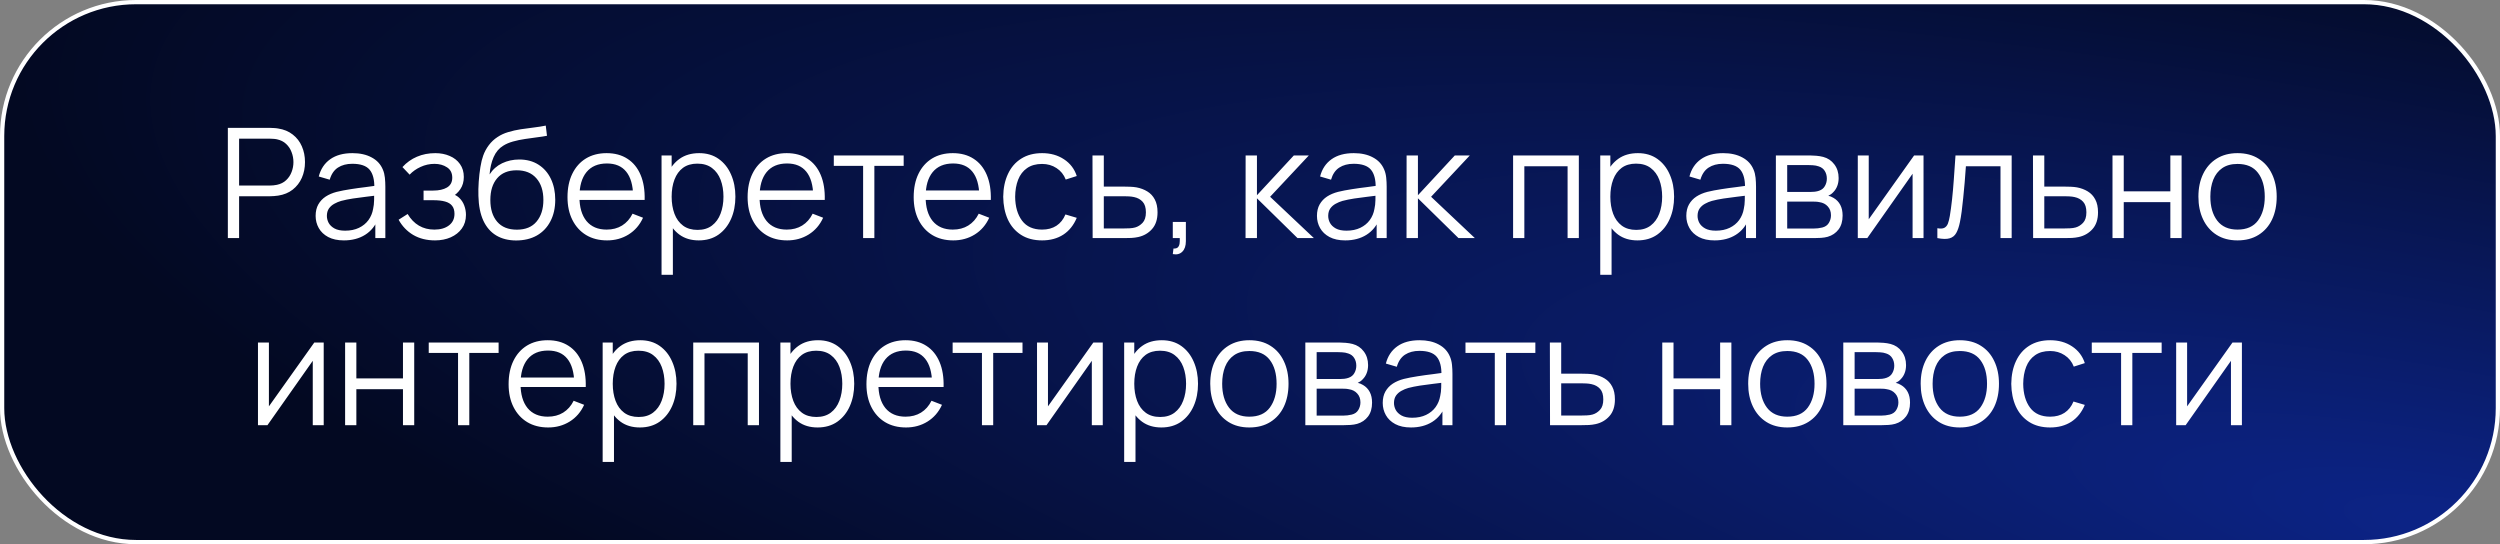
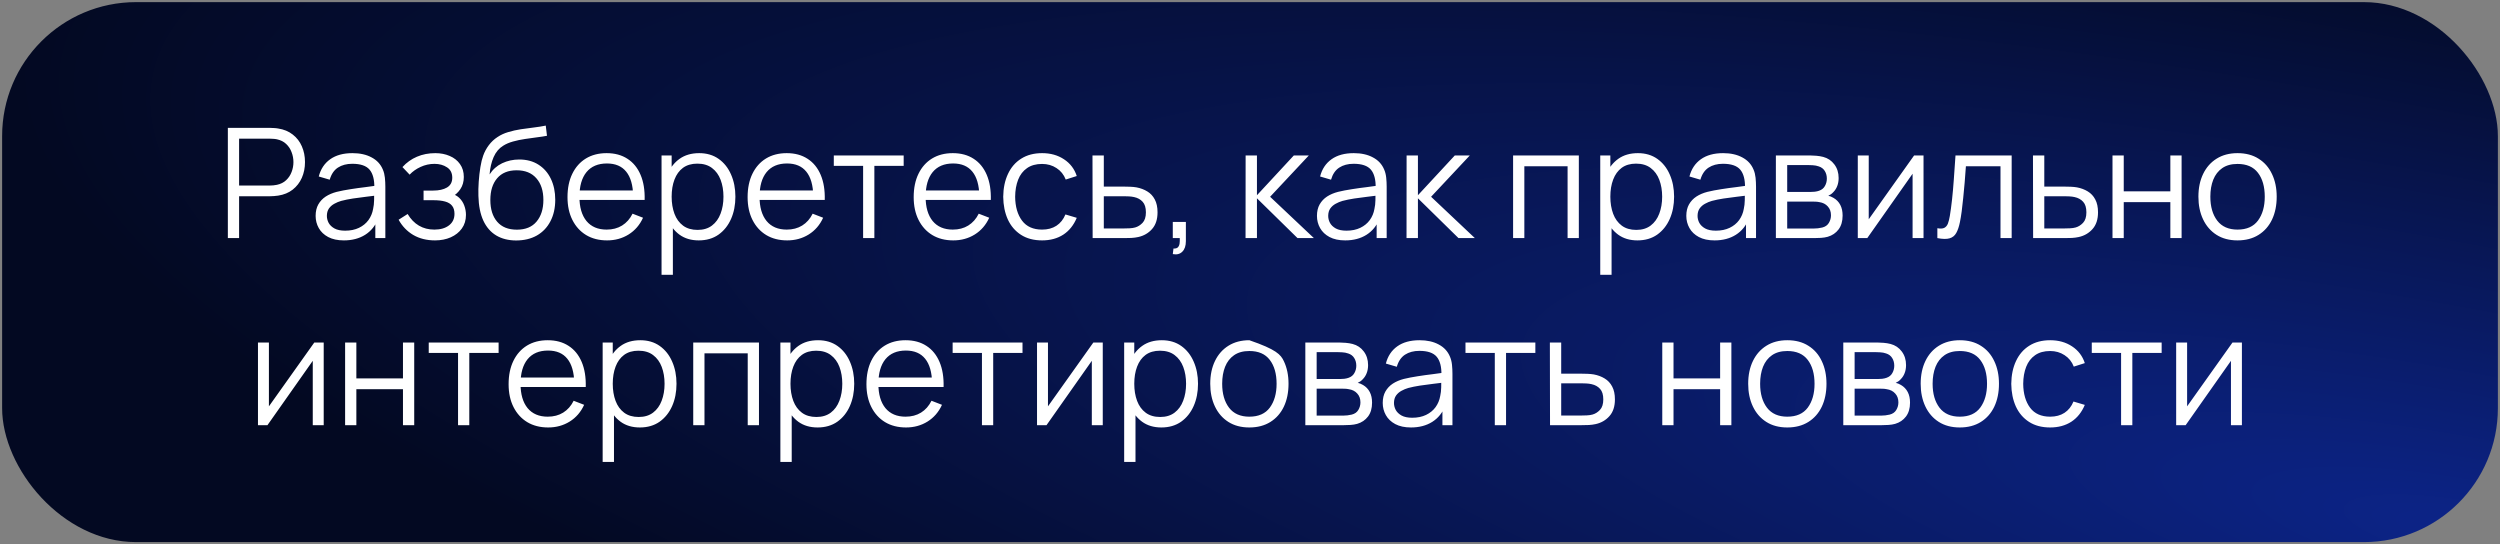
<svg xmlns="http://www.w3.org/2000/svg" width="294" height="64" viewBox="0 0 294 64" fill="none">
  <rect x="0" y="0" width="294" height="64" fill="#808080" stroke="none" />
  <rect x="0.25" y="0.25" width="293.5" height="63.5" rx="15.75" fill="url(#paint0_radial_19400_76)" />
-   <rect x="0.25" y="0.25" width="293.5" height="63.5" rx="15.75" stroke="white" stroke-width="0.5" />
-   <path d="M26.795 28V15.04H31.799C31.925 15.04 32.066 15.046 32.222 15.058C32.384 15.064 32.546 15.082 32.708 15.112C33.386 15.214 33.959 15.451 34.427 15.823C34.901 16.189 35.258 16.651 35.498 17.209C35.744 17.767 35.867 18.385 35.867 19.063C35.867 19.735 35.744 20.35 35.498 20.908C35.252 21.466 34.892 21.931 34.418 22.303C33.95 22.669 33.38 22.903 32.708 23.005C32.546 23.029 32.384 23.047 32.222 23.059C32.066 23.071 31.925 23.077 31.799 23.077H28.118V28H26.795ZM28.118 21.817H31.763C31.871 21.817 31.997 21.811 32.141 21.799C32.285 21.787 32.426 21.766 32.564 21.736C33.008 21.64 33.371 21.457 33.653 21.187C33.941 20.917 34.154 20.596 34.292 20.224C34.436 19.852 34.508 19.465 34.508 19.063C34.508 18.661 34.436 18.274 34.292 17.902C34.154 17.524 33.941 17.2 33.653 16.93C33.371 16.66 33.008 16.477 32.564 16.381C32.426 16.351 32.285 16.333 32.141 16.327C31.997 16.315 31.871 16.309 31.763 16.309H28.118V21.817ZM40.439 28.27C39.707 28.27 39.092 28.138 38.594 27.874C38.102 27.61 37.733 27.259 37.487 26.821C37.241 26.383 37.118 25.906 37.118 25.39C37.118 24.862 37.223 24.412 37.433 24.04C37.649 23.662 37.94 23.353 38.306 23.113C38.678 22.873 39.107 22.69 39.593 22.564C40.085 22.444 40.628 22.339 41.222 22.249C41.822 22.153 42.407 22.072 42.977 22.006C43.553 21.934 44.057 21.865 44.489 21.799L44.021 22.087C44.039 21.127 43.853 20.416 43.463 19.954C43.073 19.492 42.395 19.261 41.429 19.261C40.763 19.261 40.199 19.411 39.737 19.711C39.281 20.011 38.96 20.485 38.774 21.133L37.487 20.755C37.709 19.885 38.156 19.21 38.828 18.73C39.5 18.25 40.373 18.01 41.447 18.01C42.335 18.01 43.088 18.178 43.706 18.514C44.33 18.844 44.771 19.324 45.029 19.954C45.149 20.236 45.227 20.551 45.263 20.899C45.299 21.247 45.317 21.601 45.317 21.961V28H44.138V25.561L44.48 25.705C44.15 26.539 43.637 27.175 42.941 27.613C42.245 28.051 41.411 28.27 40.439 28.27ZM40.592 27.127C41.21 27.127 41.75 27.016 42.212 26.794C42.674 26.572 43.046 26.269 43.328 25.885C43.61 25.495 43.793 25.057 43.877 24.571C43.949 24.259 43.988 23.917 43.994 23.545C44 23.167 44.003 22.885 44.003 22.699L44.507 22.96C44.057 23.02 43.568 23.08 43.04 23.14C42.518 23.2 42.002 23.269 41.492 23.347C40.988 23.425 40.532 23.518 40.124 23.626C39.848 23.704 39.581 23.815 39.323 23.959C39.065 24.097 38.852 24.283 38.684 24.517C38.522 24.751 38.441 25.042 38.441 25.39C38.441 25.672 38.51 25.945 38.648 26.209C38.792 26.473 39.02 26.692 39.332 26.866C39.65 27.04 40.07 27.127 40.592 27.127ZM51.161 28.27C50.183 28.27 49.328 28.057 48.596 27.631C47.87 27.199 47.297 26.602 46.877 25.84L47.939 25.165C48.293 25.765 48.734 26.221 49.262 26.533C49.79 26.845 50.396 27.001 51.08 27.001C51.794 27.001 52.367 26.836 52.799 26.506C53.231 26.176 53.447 25.723 53.447 25.147C53.447 24.751 53.354 24.436 53.168 24.202C52.988 23.968 52.712 23.8 52.34 23.698C51.974 23.596 51.515 23.545 50.963 23.545H49.811V22.411H50.945C51.617 22.411 52.157 22.291 52.565 22.051C52.979 21.805 53.186 21.421 53.186 20.899C53.186 20.347 52.979 19.939 52.565 19.675C52.157 19.405 51.668 19.27 51.098 19.27C50.522 19.27 49.976 19.39 49.46 19.63C48.95 19.864 48.521 20.167 48.173 20.539L47.327 19.648C47.813 19.114 48.38 18.709 49.028 18.433C49.682 18.151 50.405 18.01 51.197 18.01C51.821 18.01 52.385 18.121 52.889 18.343C53.399 18.559 53.801 18.877 54.095 19.297C54.395 19.717 54.545 20.221 54.545 20.809C54.545 21.361 54.41 21.838 54.14 22.24C53.876 22.642 53.501 22.975 53.015 23.239L52.943 22.744C53.363 22.822 53.711 22.99 53.987 23.248C54.263 23.506 54.467 23.815 54.599 24.175C54.731 24.535 54.797 24.901 54.797 25.273C54.797 25.891 54.635 26.425 54.311 26.875C53.993 27.319 53.558 27.664 53.006 27.91C52.46 28.15 51.845 28.27 51.161 28.27ZM60.68 28.279C59.774 28.273 58.997 28.075 58.349 27.685C57.701 27.295 57.197 26.713 56.837 25.939C56.483 25.165 56.291 24.199 56.261 23.041C56.243 22.531 56.255 21.976 56.297 21.376C56.339 20.77 56.405 20.194 56.495 19.648C56.585 19.102 56.693 18.658 56.819 18.316C56.975 17.872 57.197 17.458 57.485 17.074C57.779 16.684 58.118 16.366 58.502 16.12C58.874 15.868 59.294 15.673 59.762 15.535C60.236 15.391 60.728 15.28 61.238 15.202C61.754 15.124 62.264 15.055 62.768 14.995C63.278 14.935 63.749 14.86 64.181 14.77L64.325 15.967C63.995 16.033 63.605 16.093 63.155 16.147C62.705 16.201 62.234 16.267 61.742 16.345C61.25 16.417 60.779 16.516 60.329 16.642C59.879 16.768 59.495 16.933 59.177 17.137C58.691 17.431 58.316 17.875 58.052 18.469C57.794 19.063 57.635 19.744 57.575 20.512C57.947 19.93 58.439 19.492 59.051 19.198C59.669 18.904 60.338 18.757 61.058 18.757C61.934 18.757 62.687 18.958 63.317 19.36C63.953 19.762 64.442 20.32 64.784 21.034C65.126 21.748 65.297 22.567 65.297 23.491C65.297 24.457 65.108 25.3 64.73 26.02C64.358 26.74 63.827 27.298 63.137 27.694C62.447 28.084 61.628 28.279 60.68 28.279ZM60.779 27.01C61.799 27.01 62.573 26.692 63.101 26.056C63.635 25.42 63.902 24.574 63.902 23.518C63.902 22.438 63.626 21.586 63.074 20.962C62.528 20.338 61.757 20.026 60.761 20.026C59.765 20.026 59 20.338 58.466 20.962C57.932 21.586 57.665 22.438 57.665 23.518C57.665 24.598 57.932 25.45 58.466 26.074C59 26.698 59.771 27.01 60.779 27.01ZM71.391 28.27C70.443 28.27 69.621 28.06 68.925 27.64C68.235 27.22 67.698 26.629 67.314 25.867C66.93 25.105 66.738 24.211 66.738 23.185C66.738 22.123 66.927 21.205 67.305 20.431C67.683 19.657 68.214 19.06 68.898 18.64C69.588 18.22 70.401 18.01 71.337 18.01C72.297 18.01 73.116 18.232 73.794 18.676C74.472 19.114 74.985 19.744 75.333 20.566C75.681 21.388 75.84 22.369 75.81 23.509H74.46V23.041C74.436 21.781 74.163 20.83 73.641 20.188C73.125 19.546 72.369 19.225 71.373 19.225C70.329 19.225 69.528 19.564 68.97 20.242C68.418 20.92 68.142 21.886 68.142 23.14C68.142 24.364 68.418 25.315 68.97 25.993C69.528 26.665 70.317 27.001 71.337 27.001C72.033 27.001 72.639 26.842 73.155 26.524C73.677 26.2 74.088 25.735 74.388 25.129L75.621 25.606C75.237 26.452 74.67 27.109 73.92 27.577C73.176 28.039 72.333 28.27 71.391 28.27ZM67.674 23.509V22.402H75.099V23.509H67.674ZM82.172 28.27C81.278 28.27 80.522 28.045 79.904 27.595C79.286 27.139 78.818 26.524 78.5 25.75C78.182 24.97 78.023 24.097 78.023 23.131C78.023 22.147 78.182 21.271 78.5 20.503C78.824 19.729 79.298 19.12 79.922 18.676C80.546 18.232 81.314 18.01 82.226 18.01C83.114 18.01 83.876 18.235 84.512 18.685C85.148 19.135 85.634 19.747 85.97 20.521C86.312 21.295 86.483 22.165 86.483 23.131C86.483 24.103 86.312 24.976 85.97 25.75C85.628 26.524 85.136 27.139 84.494 27.595C83.852 28.045 83.078 28.27 82.172 28.27ZM77.798 32.32V18.28H78.986V25.597H79.13V32.32H77.798ZM82.037 27.037C82.715 27.037 83.279 26.866 83.729 26.524C84.179 26.182 84.515 25.717 84.737 25.129C84.965 24.535 85.079 23.869 85.079 23.131C85.079 22.399 84.968 21.739 84.746 21.151C84.524 20.563 84.185 20.098 83.729 19.756C83.279 19.414 82.706 19.243 82.01 19.243C81.332 19.243 80.768 19.408 80.318 19.738C79.874 20.068 79.541 20.527 79.319 21.115C79.097 21.697 78.986 22.369 78.986 23.131C78.986 23.881 79.097 24.553 79.319 25.147C79.541 25.735 79.877 26.197 80.327 26.533C80.777 26.869 81.347 27.037 82.037 27.037ZM92.572 28.27C91.624 28.27 90.802 28.06 90.106 27.64C89.416 27.22 88.879 26.629 88.495 25.867C88.111 25.105 87.919 24.211 87.919 23.185C87.919 22.123 88.108 21.205 88.486 20.431C88.864 19.657 89.395 19.06 90.079 18.64C90.769 18.22 91.582 18.01 92.518 18.01C93.478 18.01 94.297 18.232 94.975 18.676C95.653 19.114 96.166 19.744 96.514 20.566C96.862 21.388 97.021 22.369 96.991 23.509H95.641V23.041C95.617 21.781 95.344 20.83 94.822 20.188C94.306 19.546 93.55 19.225 92.554 19.225C91.51 19.225 90.709 19.564 90.151 20.242C89.599 20.92 89.323 21.886 89.323 23.14C89.323 24.364 89.599 25.315 90.151 25.993C90.709 26.665 91.498 27.001 92.518 27.001C93.214 27.001 93.82 26.842 94.336 26.524C94.858 26.2 95.269 25.735 95.569 25.129L96.802 25.606C96.418 26.452 95.851 27.109 95.101 27.577C94.357 28.039 93.514 28.27 92.572 28.27ZM88.855 23.509V22.402H96.28V23.509H88.855ZM101.502 28V19.504H98.055V18.28H106.272V19.504H102.825V28H101.502ZM112.102 28.27C111.154 28.27 110.332 28.06 109.636 27.64C108.946 27.22 108.409 26.629 108.025 25.867C107.641 25.105 107.449 24.211 107.449 23.185C107.449 22.123 107.638 21.205 108.016 20.431C108.394 19.657 108.925 19.06 109.609 18.64C110.299 18.22 111.112 18.01 112.048 18.01C113.008 18.01 113.827 18.232 114.505 18.676C115.183 19.114 115.696 19.744 116.044 20.566C116.392 21.388 116.551 22.369 116.521 23.509H115.171V23.041C115.147 21.781 114.874 20.83 114.352 20.188C113.836 19.546 113.08 19.225 112.084 19.225C111.04 19.225 110.239 19.564 109.681 20.242C109.129 20.92 108.853 21.886 108.853 23.14C108.853 24.364 109.129 25.315 109.681 25.993C110.239 26.665 111.028 27.001 112.048 27.001C112.744 27.001 113.35 26.842 113.866 26.524C114.388 26.2 114.799 25.735 115.099 25.129L116.332 25.606C115.948 26.452 115.381 27.109 114.631 27.577C113.887 28.039 113.044 28.27 112.102 28.27ZM108.385 23.509V22.402H115.81V23.509H108.385ZM122.55 28.27C121.572 28.27 120.744 28.051 120.066 27.613C119.388 27.175 118.872 26.572 118.518 25.804C118.17 25.03 117.99 24.142 117.978 23.14C117.99 22.12 118.176 21.226 118.536 20.458C118.896 19.684 119.415 19.084 120.093 18.658C120.771 18.226 121.593 18.01 122.559 18.01C123.543 18.01 124.398 18.25 125.124 18.73C125.856 19.21 126.357 19.867 126.627 20.701L125.331 21.115C125.103 20.533 124.74 20.083 124.242 19.765C123.75 19.441 123.186 19.279 122.55 19.279C121.836 19.279 121.245 19.444 120.777 19.774C120.309 20.098 119.961 20.551 119.733 21.133C119.505 21.715 119.388 22.384 119.382 23.14C119.394 24.304 119.664 25.24 120.192 25.948C120.72 26.65 121.506 27.001 122.55 27.001C123.21 27.001 123.771 26.851 124.233 26.551C124.701 26.245 125.055 25.801 125.295 25.219L126.627 25.615C126.267 26.479 125.739 27.139 125.043 27.595C124.347 28.045 123.516 28.27 122.55 28.27ZM128.494 28L128.476 18.28H129.808V21.943H132.085C132.367 21.943 132.643 21.949 132.913 21.961C133.189 21.973 133.432 21.997 133.642 22.033C134.122 22.123 134.548 22.282 134.92 22.51C135.298 22.738 135.592 23.053 135.802 23.455C136.018 23.857 136.126 24.361 136.126 24.967C136.126 25.801 135.91 26.458 135.478 26.938C135.052 27.418 134.512 27.73 133.858 27.874C133.612 27.928 133.345 27.964 133.057 27.982C132.769 27.994 132.484 28 132.202 28H128.494ZM129.808 26.866H132.148C132.352 26.866 132.58 26.86 132.832 26.848C133.084 26.836 133.306 26.803 133.498 26.749C133.816 26.659 134.104 26.479 134.362 26.209C134.626 25.933 134.758 25.519 134.758 24.967C134.758 24.421 134.632 24.01 134.38 23.734C134.128 23.452 133.792 23.266 133.372 23.176C133.186 23.134 132.985 23.107 132.769 23.095C132.553 23.083 132.346 23.077 132.148 23.077H129.808V26.866ZM137.92 29.881L138.001 29.224C138.241 29.242 138.415 29.194 138.523 29.08C138.631 28.966 138.697 28.813 138.721 28.621C138.745 28.429 138.751 28.222 138.739 28H137.92V26.101H139.459V28.36C139.459 28.912 139.318 29.326 139.036 29.602C138.76 29.878 138.388 29.971 137.92 29.881ZM146.476 28L146.485 18.28H147.817V22.96L152.155 18.28H153.919L149.365 23.14L154.513 28H152.587L147.817 23.32V28H146.476ZM158.195 28.27C157.463 28.27 156.848 28.138 156.35 27.874C155.858 27.61 155.489 27.259 155.243 26.821C154.997 26.383 154.874 25.906 154.874 25.39C154.874 24.862 154.979 24.412 155.189 24.04C155.405 23.662 155.696 23.353 156.062 23.113C156.434 22.873 156.863 22.69 157.349 22.564C157.841 22.444 158.384 22.339 158.978 22.249C159.578 22.153 160.163 22.072 160.733 22.006C161.309 21.934 161.813 21.865 162.245 21.799L161.777 22.087C161.795 21.127 161.609 20.416 161.219 19.954C160.829 19.492 160.151 19.261 159.185 19.261C158.519 19.261 157.955 19.411 157.493 19.711C157.037 20.011 156.716 20.485 156.53 21.133L155.243 20.755C155.465 19.885 155.912 19.21 156.584 18.73C157.256 18.25 158.129 18.01 159.203 18.01C160.091 18.01 160.844 18.178 161.462 18.514C162.086 18.844 162.527 19.324 162.785 19.954C162.905 20.236 162.983 20.551 163.019 20.899C163.055 21.247 163.073 21.601 163.073 21.961V28H161.894V25.561L162.236 25.705C161.906 26.539 161.393 27.175 160.697 27.613C160.001 28.051 159.167 28.27 158.195 28.27ZM158.348 27.127C158.966 27.127 159.506 27.016 159.968 26.794C160.43 26.572 160.802 26.269 161.084 25.885C161.366 25.495 161.549 25.057 161.633 24.571C161.705 24.259 161.744 23.917 161.75 23.545C161.756 23.167 161.759 22.885 161.759 22.699L162.263 22.96C161.813 23.02 161.324 23.08 160.796 23.14C160.274 23.2 159.758 23.269 159.248 23.347C158.744 23.425 158.288 23.518 157.88 23.626C157.604 23.704 157.337 23.815 157.079 23.959C156.821 24.097 156.608 24.283 156.44 24.517C156.278 24.751 156.197 25.042 156.197 25.39C156.197 25.672 156.266 25.945 156.404 26.209C156.548 26.473 156.776 26.692 157.088 26.866C157.406 27.04 157.826 27.127 158.348 27.127ZM165.407 28L165.416 18.28H166.748V22.96L171.086 18.28H172.85L168.296 23.14L173.444 28H171.518L166.748 23.32V28H165.407ZM177.94 28V18.28H185.671V28H184.348V19.549H179.263V28H177.94ZM192.562 28.27C191.669 28.27 190.913 28.045 190.295 27.595C189.677 27.139 189.209 26.524 188.891 25.75C188.573 24.97 188.414 24.097 188.414 23.131C188.414 22.147 188.573 21.271 188.891 20.503C189.215 19.729 189.689 19.12 190.313 18.676C190.937 18.232 191.705 18.01 192.617 18.01C193.505 18.01 194.267 18.235 194.903 18.685C195.539 19.135 196.025 19.747 196.361 20.521C196.703 21.295 196.874 22.165 196.874 23.131C196.874 24.103 196.703 24.976 196.361 25.75C196.019 26.524 195.527 27.139 194.885 27.595C194.243 28.045 193.469 28.27 192.562 28.27ZM188.189 32.32V18.28H189.377V25.597H189.521V32.32H188.189ZM192.428 27.037C193.106 27.037 193.67 26.866 194.12 26.524C194.57 26.182 194.906 25.717 195.128 25.129C195.356 24.535 195.47 23.869 195.47 23.131C195.47 22.399 195.359 21.739 195.137 21.151C194.915 20.563 194.576 20.098 194.12 19.756C193.67 19.414 193.097 19.243 192.401 19.243C191.723 19.243 191.159 19.408 190.709 19.738C190.265 20.068 189.932 20.527 189.71 21.115C189.488 21.697 189.377 22.369 189.377 23.131C189.377 23.881 189.488 24.553 189.71 25.147C189.932 25.735 190.268 26.197 190.718 26.533C191.168 26.869 191.738 27.037 192.428 27.037ZM201.631 28.27C200.899 28.27 200.284 28.138 199.786 27.874C199.294 27.61 198.925 27.259 198.679 26.821C198.433 26.383 198.31 25.906 198.31 25.39C198.31 24.862 198.415 24.412 198.625 24.04C198.841 23.662 199.132 23.353 199.498 23.113C199.87 22.873 200.299 22.69 200.785 22.564C201.277 22.444 201.82 22.339 202.414 22.249C203.014 22.153 203.599 22.072 204.169 22.006C204.745 21.934 205.249 21.865 205.681 21.799L205.213 22.087C205.231 21.127 205.045 20.416 204.655 19.954C204.265 19.492 203.587 19.261 202.621 19.261C201.955 19.261 201.391 19.411 200.929 19.711C200.473 20.011 200.152 20.485 199.966 21.133L198.679 20.755C198.901 19.885 199.348 19.21 200.02 18.73C200.692 18.25 201.565 18.01 202.639 18.01C203.527 18.01 204.28 18.178 204.898 18.514C205.522 18.844 205.963 19.324 206.221 19.954C206.341 20.236 206.419 20.551 206.455 20.899C206.491 21.247 206.509 21.601 206.509 21.961V28H205.33V25.561L205.672 25.705C205.342 26.539 204.829 27.175 204.133 27.613C203.437 28.051 202.603 28.27 201.631 28.27ZM201.784 27.127C202.402 27.127 202.942 27.016 203.404 26.794C203.866 26.572 204.238 26.269 204.52 25.885C204.802 25.495 204.985 25.057 205.069 24.571C205.141 24.259 205.18 23.917 205.186 23.545C205.192 23.167 205.195 22.885 205.195 22.699L205.699 22.96C205.249 23.02 204.76 23.08 204.232 23.14C203.71 23.2 203.194 23.269 202.684 23.347C202.18 23.425 201.724 23.518 201.316 23.626C201.04 23.704 200.773 23.815 200.515 23.959C200.257 24.097 200.044 24.283 199.876 24.517C199.714 24.751 199.633 25.042 199.633 25.39C199.633 25.672 199.702 25.945 199.84 26.209C199.984 26.473 200.212 26.692 200.524 26.866C200.842 27.04 201.262 27.127 201.784 27.127ZM208.843 28V18.28H212.848C213.052 18.28 213.298 18.292 213.586 18.316C213.88 18.34 214.153 18.385 214.405 18.451C214.951 18.595 215.389 18.889 215.719 19.333C216.055 19.777 216.223 20.311 216.223 20.935C216.223 21.283 216.169 21.595 216.061 21.871C215.959 22.141 215.812 22.375 215.62 22.573C215.53 22.675 215.431 22.765 215.323 22.843C215.215 22.915 215.11 22.975 215.008 23.023C215.2 23.059 215.407 23.143 215.629 23.275C215.977 23.479 216.241 23.755 216.421 24.103C216.601 24.445 216.691 24.862 216.691 25.354C216.691 26.02 216.532 26.563 216.214 26.983C215.896 27.403 215.47 27.691 214.936 27.847C214.696 27.913 214.435 27.955 214.153 27.973C213.877 27.991 213.616 28 213.37 28H208.843ZM210.175 26.875H213.307C213.433 26.875 213.592 26.866 213.784 26.848C213.976 26.824 214.147 26.794 214.297 26.758C214.651 26.668 214.909 26.488 215.071 26.218C215.239 25.942 215.323 25.642 215.323 25.318C215.323 24.892 215.197 24.544 214.945 24.274C214.699 23.998 214.369 23.83 213.955 23.77C213.817 23.74 213.673 23.722 213.523 23.716C213.373 23.71 213.238 23.707 213.118 23.707H210.175V26.875ZM210.175 22.573H212.893C213.049 22.573 213.223 22.564 213.415 22.546C213.613 22.522 213.784 22.483 213.928 22.429C214.24 22.321 214.468 22.135 214.612 21.871C214.762 21.607 214.837 21.319 214.837 21.007C214.837 20.665 214.756 20.365 214.594 20.107C214.438 19.849 214.201 19.669 213.883 19.567C213.667 19.489 213.433 19.444 213.181 19.432C212.935 19.42 212.779 19.414 212.713 19.414H210.175V22.573ZM226.207 18.28V28H224.92V20.431L219.592 28H218.476V18.28H219.763V25.786L225.1 18.28H226.207ZM227.833 28V26.839C228.193 26.905 228.466 26.89 228.652 26.794C228.844 26.692 228.985 26.524 229.075 26.29C229.165 26.05 229.24 25.753 229.3 25.399C229.396 24.811 229.483 24.163 229.561 23.455C229.639 22.747 229.708 21.967 229.768 21.115C229.834 20.257 229.9 19.312 229.966 18.28H236.572V28H235.258V19.549H231.19C231.148 20.185 231.1 20.818 231.046 21.448C230.992 22.078 230.935 22.684 230.875 23.266C230.821 23.842 230.761 24.373 230.695 24.859C230.629 25.345 230.56 25.765 230.488 26.119C230.38 26.653 230.236 27.079 230.056 27.397C229.882 27.715 229.621 27.925 229.273 28.027C228.925 28.129 228.445 28.12 227.833 28ZM239.095 28L239.077 18.28H240.409V21.943H242.686C242.968 21.943 243.244 21.949 243.514 21.961C243.79 21.973 244.033 21.997 244.243 22.033C244.723 22.123 245.149 22.282 245.521 22.51C245.899 22.738 246.193 23.053 246.403 23.455C246.619 23.857 246.727 24.361 246.727 24.967C246.727 25.801 246.511 26.458 246.079 26.938C245.653 27.418 245.113 27.73 244.459 27.874C244.213 27.928 243.946 27.964 243.658 27.982C243.37 27.994 243.085 28 242.803 28H239.095ZM240.409 26.866H242.749C242.953 26.866 243.181 26.86 243.433 26.848C243.685 26.836 243.907 26.803 244.099 26.749C244.417 26.659 244.705 26.479 244.963 26.209C245.227 25.933 245.359 25.519 245.359 24.967C245.359 24.421 245.233 24.01 244.981 23.734C244.729 23.452 244.393 23.266 243.973 23.176C243.787 23.134 243.586 23.107 243.37 23.095C243.154 23.083 242.947 23.077 242.749 23.077H240.409V26.866ZM248.429 28V18.28H249.752V22.501H255.233V18.28H256.556V28H255.233V23.77H249.752V28H248.429ZM263.132 28.27C262.166 28.27 261.341 28.051 260.657 27.613C259.973 27.175 259.448 26.569 259.082 25.795C258.716 25.021 258.533 24.133 258.533 23.131C258.533 22.111 258.719 21.217 259.091 20.449C259.463 19.681 259.991 19.084 260.675 18.658C261.365 18.226 262.184 18.01 263.132 18.01C264.104 18.01 264.932 18.229 265.616 18.667C266.306 19.099 266.831 19.702 267.191 20.476C267.557 21.244 267.74 22.129 267.74 23.131C267.74 24.151 267.557 25.048 267.191 25.822C266.825 26.59 266.297 27.19 265.607 27.622C264.917 28.054 264.092 28.27 263.132 28.27ZM263.132 27.001C264.212 27.001 265.016 26.644 265.544 25.93C266.072 25.21 266.336 24.277 266.336 23.131C266.336 21.955 266.069 21.019 265.535 20.323C265.007 19.627 264.206 19.279 263.132 19.279C262.406 19.279 261.806 19.444 261.332 19.774C260.864 20.098 260.513 20.551 260.279 21.133C260.051 21.709 259.937 22.375 259.937 23.131C259.937 24.301 260.207 25.24 260.747 25.948C261.287 26.65 262.082 27.001 263.132 27.001ZM38.068 40.28V50H36.781V42.431L31.453 50H30.337V40.28H31.624V47.786L36.961 40.28H38.068ZM40.585 50V40.28H41.908V44.501H47.389V40.28H48.712V50H47.389V45.77H41.908V50H40.585ZM53.866 50V41.504H50.419V40.28H58.636V41.504H55.189V50H53.866ZM64.465 50.27C63.517 50.27 62.695 50.06 61.999 49.64C61.309 49.22 60.772 48.629 60.388 47.867C60.004 47.105 59.812 46.211 59.812 45.185C59.812 44.123 60.001 43.205 60.379 42.431C60.757 41.657 61.288 41.06 61.972 40.64C62.662 40.22 63.475 40.01 64.411 40.01C65.371 40.01 66.19 40.232 66.868 40.676C67.546 41.114 68.059 41.744 68.407 42.566C68.755 43.388 68.914 44.369 68.884 45.509H67.534V45.041C67.51 43.781 67.237 42.83 66.715 42.188C66.199 41.546 65.443 41.225 64.447 41.225C63.403 41.225 62.602 41.564 62.044 42.242C61.492 42.92 61.216 43.886 61.216 45.14C61.216 46.364 61.492 47.315 62.044 47.993C62.602 48.665 63.391 49.001 64.411 49.001C65.107 49.001 65.713 48.842 66.229 48.524C66.751 48.2 67.162 47.735 67.462 47.129L68.695 47.606C68.311 48.452 67.744 49.109 66.994 49.577C66.25 50.039 65.407 50.27 64.465 50.27ZM60.748 45.509V44.402H68.173V45.509H60.748ZM75.246 50.27C74.352 50.27 73.596 50.045 72.978 49.595C72.36 49.139 71.892 48.524 71.574 47.75C71.256 46.97 71.097 46.097 71.097 45.131C71.097 44.147 71.256 43.271 71.574 42.503C71.898 41.729 72.372 41.12 72.996 40.676C73.62 40.232 74.388 40.01 75.3 40.01C76.188 40.01 76.95 40.235 77.586 40.685C78.222 41.135 78.708 41.747 79.044 42.521C79.386 43.295 79.557 44.165 79.557 45.131C79.557 46.103 79.386 46.976 79.044 47.75C78.702 48.524 78.21 49.139 77.568 49.595C76.926 50.045 76.152 50.27 75.246 50.27ZM70.872 54.32V40.28H72.06V47.597H72.204V54.32H70.872ZM75.111 49.037C75.789 49.037 76.353 48.866 76.803 48.524C77.253 48.182 77.589 47.717 77.811 47.129C78.039 46.535 78.153 45.869 78.153 45.131C78.153 44.399 78.042 43.739 77.82 43.151C77.598 42.563 77.259 42.098 76.803 41.756C76.353 41.414 75.78 41.243 75.084 41.243C74.406 41.243 73.842 41.408 73.392 41.738C72.948 42.068 72.615 42.527 72.393 43.115C72.171 43.697 72.06 44.369 72.06 45.131C72.06 45.881 72.171 46.553 72.393 47.147C72.615 47.735 72.951 48.197 73.401 48.533C73.851 48.869 74.421 49.037 75.111 49.037ZM81.524 50V40.28H89.255V50H87.932V41.549H82.847V50H81.524ZM96.147 50.27C95.252 50.27 94.496 50.045 93.879 49.595C93.26 49.139 92.793 48.524 92.475 47.75C92.156 46.97 91.998 46.097 91.998 45.131C91.998 44.147 92.156 43.271 92.475 42.503C92.799 41.729 93.272 41.12 93.897 40.676C94.52 40.232 95.288 40.01 96.201 40.01C97.088 40.01 97.85 40.235 98.487 40.685C99.123 41.135 99.609 41.747 99.945 42.521C100.286 43.295 100.457 44.165 100.457 45.131C100.457 46.103 100.286 46.976 99.945 47.75C99.603 48.524 99.111 49.139 98.469 49.595C97.826 50.045 97.052 50.27 96.147 50.27ZM91.772 54.32V40.28H92.96V47.597H93.105V54.32H91.772ZM96.011 49.037C96.689 49.037 97.254 48.866 97.704 48.524C98.153 48.182 98.49 47.717 98.712 47.129C98.939 46.535 99.053 45.869 99.053 45.131C99.053 44.399 98.942 43.739 98.721 43.151C98.499 42.563 98.159 42.098 97.704 41.756C97.254 41.414 96.68 41.243 95.984 41.243C95.306 41.243 94.743 41.408 94.293 41.738C93.849 42.068 93.516 42.527 93.293 43.115C93.072 43.697 92.96 44.369 92.96 45.131C92.96 45.881 93.072 46.553 93.293 47.147C93.516 47.735 93.852 48.197 94.302 48.533C94.751 48.869 95.322 49.037 96.011 49.037ZM106.547 50.27C105.599 50.27 104.777 50.06 104.081 49.64C103.391 49.22 102.854 48.629 102.47 47.867C102.086 47.105 101.894 46.211 101.894 45.185C101.894 44.123 102.083 43.205 102.461 42.431C102.839 41.657 103.37 41.06 104.054 40.64C104.744 40.22 105.557 40.01 106.493 40.01C107.453 40.01 108.272 40.232 108.95 40.676C109.628 41.114 110.141 41.744 110.489 42.566C110.837 43.388 110.996 44.369 110.966 45.509H109.616V45.041C109.592 43.781 109.319 42.83 108.797 42.188C108.281 41.546 107.525 41.225 106.529 41.225C105.485 41.225 104.684 41.564 104.126 42.242C103.574 42.92 103.298 43.886 103.298 45.14C103.298 46.364 103.574 47.315 104.126 47.993C104.684 48.665 105.473 49.001 106.493 49.001C107.189 49.001 107.795 48.842 108.311 48.524C108.833 48.2 109.244 47.735 109.544 47.129L110.777 47.606C110.393 48.452 109.826 49.109 109.076 49.577C108.332 50.039 107.489 50.27 106.547 50.27ZM102.83 45.509V44.402H110.255V45.509H102.83ZM115.477 50V41.504H112.03V40.28H120.247V41.504H116.8V50H115.477ZM129.685 40.28V50H128.398V42.431L123.07 50H121.954V40.28H123.241V47.786L128.578 40.28H129.685ZM136.576 50.27C135.682 50.27 134.926 50.045 134.308 49.595C133.69 49.139 133.222 48.524 132.904 47.75C132.586 46.97 132.427 46.097 132.427 45.131C132.427 44.147 132.586 43.271 132.904 42.503C133.228 41.729 133.702 41.12 134.326 40.676C134.95 40.232 135.718 40.01 136.63 40.01C137.518 40.01 138.28 40.235 138.916 40.685C139.552 41.135 140.038 41.747 140.374 42.521C140.716 43.295 140.887 44.165 140.887 45.131C140.887 46.103 140.716 46.976 140.374 47.75C140.032 48.524 139.54 49.139 138.898 49.595C138.256 50.045 137.482 50.27 136.576 50.27ZM132.202 54.32V40.28H133.39V47.597H133.534V54.32H132.202ZM136.441 49.037C137.119 49.037 137.683 48.866 138.133 48.524C138.583 48.182 138.919 47.717 139.141 47.129C139.369 46.535 139.483 45.869 139.483 45.131C139.483 44.399 139.372 43.739 139.15 43.151C138.928 42.563 138.589 42.098 138.133 41.756C137.683 41.414 137.11 41.243 136.414 41.243C135.736 41.243 135.172 41.408 134.722 41.738C134.278 42.068 133.945 42.527 133.723 43.115C133.501 43.697 133.39 44.369 133.39 45.131C133.39 45.881 133.501 46.553 133.723 47.147C133.945 47.735 134.281 48.197 134.731 48.533C135.181 48.869 135.751 49.037 136.441 49.037ZM146.923 50.27C145.957 50.27 145.132 50.051 144.448 49.613C143.764 49.175 143.239 48.569 142.873 47.795C142.507 47.021 142.324 46.133 142.324 45.131C142.324 44.111 142.51 43.217 142.882 42.449C143.254 41.681 143.782 41.084 144.466 40.658C145.156 40.226 145.975 40.01 146.923 40.01C147.895 40.01 148.723 40.229 149.407 40.667C150.097 41.099 150.622 41.702 150.982 42.476C151.348 43.244 151.531 44.129 151.531 45.131C151.531 46.151 151.348 47.048 150.982 47.822C150.616 48.59 150.088 49.19 149.398 49.622C148.708 50.054 147.883 50.27 146.923 50.27ZM146.923 49.001C148.003 49.001 148.807 48.644 149.335 47.93C149.863 47.21 150.127 46.277 150.127 45.131C150.127 43.955 149.86 43.019 149.326 42.323C148.798 41.627 147.997 41.279 146.923 41.279C146.197 41.279 145.597 41.444 145.123 41.774C144.655 42.098 144.304 42.551 144.07 43.133C143.842 43.709 143.728 44.375 143.728 45.131C143.728 46.301 143.998 47.24 144.538 47.948C145.078 48.65 145.873 49.001 146.923 49.001ZM153.507 50V40.28H157.512C157.716 40.28 157.962 40.292 158.25 40.316C158.544 40.34 158.817 40.385 159.069 40.451C159.615 40.595 160.053 40.889 160.383 41.333C160.719 41.777 160.887 42.311 160.887 42.935C160.887 43.283 160.833 43.595 160.725 43.871C160.623 44.141 160.476 44.375 160.284 44.573C160.194 44.675 160.095 44.765 159.987 44.843C159.879 44.915 159.774 44.975 159.672 45.023C159.864 45.059 160.071 45.143 160.293 45.275C160.641 45.479 160.905 45.755 161.085 46.103C161.265 46.445 161.355 46.862 161.355 47.354C161.355 48.02 161.196 48.563 160.878 48.983C160.56 49.403 160.134 49.691 159.6 49.847C159.36 49.913 159.099 49.955 158.817 49.973C158.541 49.991 158.28 50 158.034 50H153.507ZM154.839 48.875H157.971C158.097 48.875 158.256 48.866 158.448 48.848C158.64 48.824 158.811 48.794 158.961 48.758C159.315 48.668 159.573 48.488 159.735 48.218C159.903 47.942 159.987 47.642 159.987 47.318C159.987 46.892 159.861 46.544 159.609 46.274C159.363 45.998 159.033 45.83 158.619 45.77C158.481 45.74 158.337 45.722 158.187 45.716C158.037 45.71 157.902 45.707 157.782 45.707H154.839V48.875ZM154.839 44.573H157.557C157.713 44.573 157.887 44.564 158.079 44.546C158.277 44.522 158.448 44.483 158.592 44.429C158.904 44.321 159.132 44.135 159.276 43.871C159.426 43.607 159.501 43.319 159.501 43.007C159.501 42.665 159.42 42.365 159.258 42.107C159.102 41.849 158.865 41.669 158.547 41.567C158.331 41.489 158.097 41.444 157.845 41.432C157.599 41.42 157.443 41.414 157.377 41.414H154.839V44.573ZM165.93 50.27C165.198 50.27 164.583 50.138 164.085 49.874C163.593 49.61 163.224 49.259 162.978 48.821C162.732 48.383 162.609 47.906 162.609 47.39C162.609 46.862 162.714 46.412 162.924 46.04C163.14 45.662 163.431 45.353 163.797 45.113C164.169 44.873 164.598 44.69 165.084 44.564C165.576 44.444 166.119 44.339 166.713 44.249C167.313 44.153 167.898 44.072 168.468 44.006C169.044 43.934 169.548 43.865 169.98 43.799L169.512 44.087C169.53 43.127 169.344 42.416 168.954 41.954C168.564 41.492 167.886 41.261 166.92 41.261C166.254 41.261 165.69 41.411 165.228 41.711C164.772 42.011 164.451 42.485 164.265 43.133L162.978 42.755C163.2 41.885 163.647 41.21 164.319 40.73C164.991 40.25 165.864 40.01 166.938 40.01C167.826 40.01 168.579 40.178 169.197 40.514C169.821 40.844 170.262 41.324 170.52 41.954C170.64 42.236 170.718 42.551 170.754 42.899C170.79 43.247 170.808 43.601 170.808 43.961V50H169.629V47.561L169.971 47.705C169.641 48.539 169.128 49.175 168.432 49.613C167.736 50.051 166.902 50.27 165.93 50.27ZM166.083 49.127C166.701 49.127 167.241 49.016 167.703 48.794C168.165 48.572 168.537 48.269 168.819 47.885C169.101 47.495 169.284 47.057 169.368 46.571C169.44 46.259 169.479 45.917 169.485 45.545C169.491 45.167 169.494 44.885 169.494 44.699L169.998 44.96C169.548 45.02 169.059 45.08 168.531 45.14C168.009 45.2 167.493 45.269 166.983 45.347C166.479 45.425 166.023 45.518 165.615 45.626C165.339 45.704 165.072 45.815 164.814 45.959C164.556 46.097 164.343 46.283 164.175 46.517C164.013 46.751 163.932 47.042 163.932 47.39C163.932 47.672 164.001 47.945 164.139 48.209C164.283 48.473 164.511 48.692 164.823 48.866C165.141 49.04 165.561 49.127 166.083 49.127ZM175.788 50V41.504H172.341V40.28H180.558V41.504H177.111V50H175.788ZM182.283 50L182.265 40.28H183.597V43.943H185.874C186.156 43.943 186.432 43.949 186.702 43.961C186.978 43.973 187.221 43.997 187.431 44.033C187.911 44.123 188.337 44.282 188.709 44.51C189.087 44.738 189.381 45.053 189.591 45.455C189.807 45.857 189.915 46.361 189.915 46.967C189.915 47.801 189.699 48.458 189.267 48.938C188.841 49.418 188.301 49.73 187.647 49.874C187.401 49.928 187.134 49.964 186.846 49.982C186.558 49.994 186.273 50 185.991 50H182.283ZM183.597 48.866H185.937C186.141 48.866 186.369 48.86 186.621 48.848C186.873 48.836 187.095 48.803 187.287 48.749C187.605 48.659 187.893 48.479 188.151 48.209C188.415 47.933 188.547 47.519 188.547 46.967C188.547 46.421 188.421 46.01 188.169 45.734C187.917 45.452 187.581 45.266 187.161 45.176C186.975 45.134 186.774 45.107 186.558 45.095C186.342 45.083 186.135 45.077 185.937 45.077H183.597V48.866ZM195.483 50V40.28H196.806V44.501H202.287V40.28H203.61V50H202.287V45.77H196.806V50H195.483ZM210.186 50.27C209.22 50.27 208.395 50.051 207.711 49.613C207.027 49.175 206.502 48.569 206.136 47.795C205.77 47.021 205.587 46.133 205.587 45.131C205.587 44.111 205.773 43.217 206.145 42.449C206.517 41.681 207.045 41.084 207.729 40.658C208.419 40.226 209.238 40.01 210.186 40.01C211.158 40.01 211.986 40.229 212.67 40.667C213.36 41.099 213.885 41.702 214.245 42.476C214.611 43.244 214.794 44.129 214.794 45.131C214.794 46.151 214.611 47.048 214.245 47.822C213.879 48.59 213.351 49.19 212.661 49.622C211.971 50.054 211.146 50.27 210.186 50.27ZM210.186 49.001C211.266 49.001 212.07 48.644 212.598 47.93C213.126 47.21 213.39 46.277 213.39 45.131C213.39 43.955 213.123 43.019 212.589 42.323C212.061 41.627 211.26 41.279 210.186 41.279C209.46 41.279 208.86 41.444 208.386 41.774C207.918 42.098 207.567 42.551 207.333 43.133C207.105 43.709 206.991 44.375 206.991 45.131C206.991 46.301 207.261 47.24 207.801 47.948C208.341 48.65 209.136 49.001 210.186 49.001ZM216.771 50V40.28H220.776C220.98 40.28 221.226 40.292 221.514 40.316C221.808 40.34 222.081 40.385 222.333 40.451C222.879 40.595 223.317 40.889 223.647 41.333C223.983 41.777 224.151 42.311 224.151 42.935C224.151 43.283 224.097 43.595 223.989 43.871C223.887 44.141 223.74 44.375 223.548 44.573C223.458 44.675 223.359 44.765 223.251 44.843C223.143 44.915 223.038 44.975 222.936 45.023C223.128 45.059 223.335 45.143 223.557 45.275C223.905 45.479 224.169 45.755 224.349 46.103C224.529 46.445 224.619 46.862 224.619 47.354C224.619 48.02 224.46 48.563 224.142 48.983C223.824 49.403 223.398 49.691 222.864 49.847C222.624 49.913 222.363 49.955 222.081 49.973C221.805 49.991 221.544 50 221.298 50H216.771ZM218.103 48.875H221.235C221.361 48.875 221.52 48.866 221.712 48.848C221.904 48.824 222.075 48.794 222.225 48.758C222.579 48.668 222.837 48.488 222.999 48.218C223.167 47.942 223.251 47.642 223.251 47.318C223.251 46.892 223.125 46.544 222.873 46.274C222.627 45.998 222.297 45.83 221.883 45.77C221.745 45.74 221.601 45.722 221.451 45.716C221.301 45.71 221.166 45.707 221.046 45.707H218.103V48.875ZM218.103 44.573H220.821C220.977 44.573 221.151 44.564 221.343 44.546C221.541 44.522 221.712 44.483 221.856 44.429C222.168 44.321 222.396 44.135 222.54 43.871C222.69 43.607 222.765 43.319 222.765 43.007C222.765 42.665 222.684 42.365 222.522 42.107C222.366 41.849 222.129 41.669 221.811 41.567C221.595 41.489 221.361 41.444 221.109 41.432C220.863 41.42 220.707 41.414 220.641 41.414H218.103V44.573ZM230.471 50.27C229.505 50.27 228.68 50.051 227.996 49.613C227.312 49.175 226.787 48.569 226.421 47.795C226.055 47.021 225.872 46.133 225.872 45.131C225.872 44.111 226.058 43.217 226.43 42.449C226.802 41.681 227.33 41.084 228.014 40.658C228.704 40.226 229.523 40.01 230.471 40.01C231.443 40.01 232.271 40.229 232.955 40.667C233.645 41.099 234.17 41.702 234.53 42.476C234.896 43.244 235.079 44.129 235.079 45.131C235.079 46.151 234.896 47.048 234.53 47.822C234.164 48.59 233.636 49.19 232.946 49.622C232.256 50.054 231.431 50.27 230.471 50.27ZM230.471 49.001C231.551 49.001 232.355 48.644 232.883 47.93C233.411 47.21 233.675 46.277 233.675 45.131C233.675 43.955 233.408 43.019 232.874 42.323C232.346 41.627 231.545 41.279 230.471 41.279C229.745 41.279 229.145 41.444 228.671 41.774C228.203 42.098 227.852 42.551 227.618 43.133C227.39 43.709 227.276 44.375 227.276 45.131C227.276 46.301 227.546 47.24 228.086 47.948C228.626 48.65 229.421 49.001 230.471 49.001ZM241.097 50.27C240.119 50.27 239.291 50.051 238.613 49.613C237.935 49.175 237.419 48.572 237.065 47.804C236.717 47.03 236.537 46.142 236.525 45.14C236.537 44.12 236.723 43.226 237.083 42.458C237.443 41.684 237.962 41.084 238.64 40.658C239.318 40.226 240.14 40.01 241.106 40.01C242.09 40.01 242.945 40.25 243.671 40.73C244.403 41.21 244.904 41.867 245.174 42.701L243.878 43.115C243.65 42.533 243.287 42.083 242.789 41.765C242.297 41.441 241.733 41.279 241.097 41.279C240.383 41.279 239.792 41.444 239.324 41.774C238.856 42.098 238.508 42.551 238.28 43.133C238.052 43.715 237.935 44.384 237.929 45.14C237.941 46.304 238.211 47.24 238.739 47.948C239.267 48.65 240.053 49.001 241.097 49.001C241.757 49.001 242.318 48.851 242.78 48.551C243.248 48.245 243.602 47.801 243.842 47.219L245.174 47.615C244.814 48.479 244.286 49.139 243.59 49.595C242.894 50.045 242.063 50.27 241.097 50.27ZM249.44 50V41.504H245.993V40.28H254.21V41.504H250.763V50H249.44ZM263.648 40.28V50H262.361V42.431L257.033 50H255.917V40.28H257.204V47.786L262.541 40.28H263.648Z" fill="white" />
+   <path d="M26.795 28V15.04H31.799C31.925 15.04 32.066 15.046 32.222 15.058C32.384 15.064 32.546 15.082 32.708 15.112C33.386 15.214 33.959 15.451 34.427 15.823C34.901 16.189 35.258 16.651 35.498 17.209C35.744 17.767 35.867 18.385 35.867 19.063C35.867 19.735 35.744 20.35 35.498 20.908C35.252 21.466 34.892 21.931 34.418 22.303C33.95 22.669 33.38 22.903 32.708 23.005C32.546 23.029 32.384 23.047 32.222 23.059C32.066 23.071 31.925 23.077 31.799 23.077H28.118V28H26.795ZM28.118 21.817H31.763C31.871 21.817 31.997 21.811 32.141 21.799C32.285 21.787 32.426 21.766 32.564 21.736C33.008 21.64 33.371 21.457 33.653 21.187C33.941 20.917 34.154 20.596 34.292 20.224C34.436 19.852 34.508 19.465 34.508 19.063C34.508 18.661 34.436 18.274 34.292 17.902C34.154 17.524 33.941 17.2 33.653 16.93C33.371 16.66 33.008 16.477 32.564 16.381C32.426 16.351 32.285 16.333 32.141 16.327C31.997 16.315 31.871 16.309 31.763 16.309H28.118V21.817ZM40.439 28.27C39.707 28.27 39.092 28.138 38.594 27.874C38.102 27.61 37.733 27.259 37.487 26.821C37.241 26.383 37.118 25.906 37.118 25.39C37.118 24.862 37.223 24.412 37.433 24.04C37.649 23.662 37.94 23.353 38.306 23.113C38.678 22.873 39.107 22.69 39.593 22.564C40.085 22.444 40.628 22.339 41.222 22.249C41.822 22.153 42.407 22.072 42.977 22.006C43.553 21.934 44.057 21.865 44.489 21.799L44.021 22.087C44.039 21.127 43.853 20.416 43.463 19.954C43.073 19.492 42.395 19.261 41.429 19.261C40.763 19.261 40.199 19.411 39.737 19.711C39.281 20.011 38.96 20.485 38.774 21.133L37.487 20.755C37.709 19.885 38.156 19.21 38.828 18.73C39.5 18.25 40.373 18.01 41.447 18.01C42.335 18.01 43.088 18.178 43.706 18.514C44.33 18.844 44.771 19.324 45.029 19.954C45.149 20.236 45.227 20.551 45.263 20.899C45.299 21.247 45.317 21.601 45.317 21.961V28H44.138V25.561L44.48 25.705C44.15 26.539 43.637 27.175 42.941 27.613C42.245 28.051 41.411 28.27 40.439 28.27ZM40.592 27.127C41.21 27.127 41.75 27.016 42.212 26.794C42.674 26.572 43.046 26.269 43.328 25.885C43.61 25.495 43.793 25.057 43.877 24.571C43.949 24.259 43.988 23.917 43.994 23.545C44 23.167 44.003 22.885 44.003 22.699L44.507 22.96C44.057 23.02 43.568 23.08 43.04 23.14C42.518 23.2 42.002 23.269 41.492 23.347C40.988 23.425 40.532 23.518 40.124 23.626C39.848 23.704 39.581 23.815 39.323 23.959C39.065 24.097 38.852 24.283 38.684 24.517C38.522 24.751 38.441 25.042 38.441 25.39C38.441 25.672 38.51 25.945 38.648 26.209C38.792 26.473 39.02 26.692 39.332 26.866C39.65 27.04 40.07 27.127 40.592 27.127ZM51.161 28.27C50.183 28.27 49.328 28.057 48.596 27.631C47.87 27.199 47.297 26.602 46.877 25.84L47.939 25.165C48.293 25.765 48.734 26.221 49.262 26.533C49.79 26.845 50.396 27.001 51.08 27.001C51.794 27.001 52.367 26.836 52.799 26.506C53.231 26.176 53.447 25.723 53.447 25.147C53.447 24.751 53.354 24.436 53.168 24.202C52.988 23.968 52.712 23.8 52.34 23.698C51.974 23.596 51.515 23.545 50.963 23.545H49.811V22.411H50.945C51.617 22.411 52.157 22.291 52.565 22.051C52.979 21.805 53.186 21.421 53.186 20.899C53.186 20.347 52.979 19.939 52.565 19.675C52.157 19.405 51.668 19.27 51.098 19.27C50.522 19.27 49.976 19.39 49.46 19.63C48.95 19.864 48.521 20.167 48.173 20.539L47.327 19.648C47.813 19.114 48.38 18.709 49.028 18.433C49.682 18.151 50.405 18.01 51.197 18.01C51.821 18.01 52.385 18.121 52.889 18.343C53.399 18.559 53.801 18.877 54.095 19.297C54.395 19.717 54.545 20.221 54.545 20.809C54.545 21.361 54.41 21.838 54.14 22.24C53.876 22.642 53.501 22.975 53.015 23.239L52.943 22.744C53.363 22.822 53.711 22.99 53.987 23.248C54.263 23.506 54.467 23.815 54.599 24.175C54.731 24.535 54.797 24.901 54.797 25.273C54.797 25.891 54.635 26.425 54.311 26.875C53.993 27.319 53.558 27.664 53.006 27.91C52.46 28.15 51.845 28.27 51.161 28.27ZM60.68 28.279C59.774 28.273 58.997 28.075 58.349 27.685C57.701 27.295 57.197 26.713 56.837 25.939C56.483 25.165 56.291 24.199 56.261 23.041C56.243 22.531 56.255 21.976 56.297 21.376C56.339 20.77 56.405 20.194 56.495 19.648C56.585 19.102 56.693 18.658 56.819 18.316C56.975 17.872 57.197 17.458 57.485 17.074C57.779 16.684 58.118 16.366 58.502 16.12C58.874 15.868 59.294 15.673 59.762 15.535C60.236 15.391 60.728 15.28 61.238 15.202C61.754 15.124 62.264 15.055 62.768 14.995C63.278 14.935 63.749 14.86 64.181 14.77L64.325 15.967C63.995 16.033 63.605 16.093 63.155 16.147C62.705 16.201 62.234 16.267 61.742 16.345C61.25 16.417 60.779 16.516 60.329 16.642C59.879 16.768 59.495 16.933 59.177 17.137C58.691 17.431 58.316 17.875 58.052 18.469C57.794 19.063 57.635 19.744 57.575 20.512C57.947 19.93 58.439 19.492 59.051 19.198C59.669 18.904 60.338 18.757 61.058 18.757C61.934 18.757 62.687 18.958 63.317 19.36C63.953 19.762 64.442 20.32 64.784 21.034C65.126 21.748 65.297 22.567 65.297 23.491C65.297 24.457 65.108 25.3 64.73 26.02C64.358 26.74 63.827 27.298 63.137 27.694C62.447 28.084 61.628 28.279 60.68 28.279ZM60.779 27.01C61.799 27.01 62.573 26.692 63.101 26.056C63.635 25.42 63.902 24.574 63.902 23.518C63.902 22.438 63.626 21.586 63.074 20.962C62.528 20.338 61.757 20.026 60.761 20.026C59.765 20.026 59 20.338 58.466 20.962C57.932 21.586 57.665 22.438 57.665 23.518C57.665 24.598 57.932 25.45 58.466 26.074C59 26.698 59.771 27.01 60.779 27.01ZM71.391 28.27C70.443 28.27 69.621 28.06 68.925 27.64C68.235 27.22 67.698 26.629 67.314 25.867C66.93 25.105 66.738 24.211 66.738 23.185C66.738 22.123 66.927 21.205 67.305 20.431C67.683 19.657 68.214 19.06 68.898 18.64C69.588 18.22 70.401 18.01 71.337 18.01C72.297 18.01 73.116 18.232 73.794 18.676C74.472 19.114 74.985 19.744 75.333 20.566C75.681 21.388 75.84 22.369 75.81 23.509H74.46V23.041C74.436 21.781 74.163 20.83 73.641 20.188C73.125 19.546 72.369 19.225 71.373 19.225C70.329 19.225 69.528 19.564 68.97 20.242C68.418 20.92 68.142 21.886 68.142 23.14C68.142 24.364 68.418 25.315 68.97 25.993C69.528 26.665 70.317 27.001 71.337 27.001C72.033 27.001 72.639 26.842 73.155 26.524C73.677 26.2 74.088 25.735 74.388 25.129L75.621 25.606C75.237 26.452 74.67 27.109 73.92 27.577C73.176 28.039 72.333 28.27 71.391 28.27ZM67.674 23.509V22.402H75.099V23.509H67.674ZM82.172 28.27C81.278 28.27 80.522 28.045 79.904 27.595C79.286 27.139 78.818 26.524 78.5 25.75C78.182 24.97 78.023 24.097 78.023 23.131C78.023 22.147 78.182 21.271 78.5 20.503C78.824 19.729 79.298 19.12 79.922 18.676C80.546 18.232 81.314 18.01 82.226 18.01C83.114 18.01 83.876 18.235 84.512 18.685C85.148 19.135 85.634 19.747 85.97 20.521C86.312 21.295 86.483 22.165 86.483 23.131C86.483 24.103 86.312 24.976 85.97 25.75C85.628 26.524 85.136 27.139 84.494 27.595C83.852 28.045 83.078 28.27 82.172 28.27ZM77.798 32.32V18.28H78.986V25.597H79.13V32.32H77.798ZM82.037 27.037C82.715 27.037 83.279 26.866 83.729 26.524C84.179 26.182 84.515 25.717 84.737 25.129C84.965 24.535 85.079 23.869 85.079 23.131C85.079 22.399 84.968 21.739 84.746 21.151C84.524 20.563 84.185 20.098 83.729 19.756C83.279 19.414 82.706 19.243 82.01 19.243C81.332 19.243 80.768 19.408 80.318 19.738C79.874 20.068 79.541 20.527 79.319 21.115C79.097 21.697 78.986 22.369 78.986 23.131C78.986 23.881 79.097 24.553 79.319 25.147C79.541 25.735 79.877 26.197 80.327 26.533C80.777 26.869 81.347 27.037 82.037 27.037ZM92.572 28.27C91.624 28.27 90.802 28.06 90.106 27.64C89.416 27.22 88.879 26.629 88.495 25.867C88.111 25.105 87.919 24.211 87.919 23.185C87.919 22.123 88.108 21.205 88.486 20.431C88.864 19.657 89.395 19.06 90.079 18.64C90.769 18.22 91.582 18.01 92.518 18.01C93.478 18.01 94.297 18.232 94.975 18.676C95.653 19.114 96.166 19.744 96.514 20.566C96.862 21.388 97.021 22.369 96.991 23.509H95.641V23.041C95.617 21.781 95.344 20.83 94.822 20.188C94.306 19.546 93.55 19.225 92.554 19.225C91.51 19.225 90.709 19.564 90.151 20.242C89.599 20.92 89.323 21.886 89.323 23.14C89.323 24.364 89.599 25.315 90.151 25.993C90.709 26.665 91.498 27.001 92.518 27.001C93.214 27.001 93.82 26.842 94.336 26.524C94.858 26.2 95.269 25.735 95.569 25.129L96.802 25.606C96.418 26.452 95.851 27.109 95.101 27.577C94.357 28.039 93.514 28.27 92.572 28.27ZM88.855 23.509V22.402H96.28V23.509H88.855ZM101.502 28V19.504H98.055V18.28H106.272V19.504H102.825V28H101.502ZM112.102 28.27C111.154 28.27 110.332 28.06 109.636 27.64C108.946 27.22 108.409 26.629 108.025 25.867C107.641 25.105 107.449 24.211 107.449 23.185C107.449 22.123 107.638 21.205 108.016 20.431C108.394 19.657 108.925 19.06 109.609 18.64C110.299 18.22 111.112 18.01 112.048 18.01C113.008 18.01 113.827 18.232 114.505 18.676C115.183 19.114 115.696 19.744 116.044 20.566C116.392 21.388 116.551 22.369 116.521 23.509H115.171V23.041C115.147 21.781 114.874 20.83 114.352 20.188C113.836 19.546 113.08 19.225 112.084 19.225C111.04 19.225 110.239 19.564 109.681 20.242C109.129 20.92 108.853 21.886 108.853 23.14C108.853 24.364 109.129 25.315 109.681 25.993C110.239 26.665 111.028 27.001 112.048 27.001C112.744 27.001 113.35 26.842 113.866 26.524C114.388 26.2 114.799 25.735 115.099 25.129L116.332 25.606C115.948 26.452 115.381 27.109 114.631 27.577C113.887 28.039 113.044 28.27 112.102 28.27ZM108.385 23.509V22.402H115.81V23.509H108.385ZM122.55 28.27C121.572 28.27 120.744 28.051 120.066 27.613C119.388 27.175 118.872 26.572 118.518 25.804C118.17 25.03 117.99 24.142 117.978 23.14C117.99 22.12 118.176 21.226 118.536 20.458C118.896 19.684 119.415 19.084 120.093 18.658C120.771 18.226 121.593 18.01 122.559 18.01C123.543 18.01 124.398 18.25 125.124 18.73C125.856 19.21 126.357 19.867 126.627 20.701L125.331 21.115C125.103 20.533 124.74 20.083 124.242 19.765C123.75 19.441 123.186 19.279 122.55 19.279C121.836 19.279 121.245 19.444 120.777 19.774C120.309 20.098 119.961 20.551 119.733 21.133C119.505 21.715 119.388 22.384 119.382 23.14C119.394 24.304 119.664 25.24 120.192 25.948C120.72 26.65 121.506 27.001 122.55 27.001C123.21 27.001 123.771 26.851 124.233 26.551C124.701 26.245 125.055 25.801 125.295 25.219L126.627 25.615C126.267 26.479 125.739 27.139 125.043 27.595C124.347 28.045 123.516 28.27 122.55 28.27ZM128.494 28L128.476 18.28H129.808V21.943H132.085C132.367 21.943 132.643 21.949 132.913 21.961C133.189 21.973 133.432 21.997 133.642 22.033C134.122 22.123 134.548 22.282 134.92 22.51C135.298 22.738 135.592 23.053 135.802 23.455C136.018 23.857 136.126 24.361 136.126 24.967C136.126 25.801 135.91 26.458 135.478 26.938C135.052 27.418 134.512 27.73 133.858 27.874C133.612 27.928 133.345 27.964 133.057 27.982C132.769 27.994 132.484 28 132.202 28H128.494ZM129.808 26.866H132.148C132.352 26.866 132.58 26.86 132.832 26.848C133.084 26.836 133.306 26.803 133.498 26.749C133.816 26.659 134.104 26.479 134.362 26.209C134.626 25.933 134.758 25.519 134.758 24.967C134.758 24.421 134.632 24.01 134.38 23.734C134.128 23.452 133.792 23.266 133.372 23.176C133.186 23.134 132.985 23.107 132.769 23.095C132.553 23.083 132.346 23.077 132.148 23.077H129.808V26.866ZM137.92 29.881L138.001 29.224C138.241 29.242 138.415 29.194 138.523 29.08C138.631 28.966 138.697 28.813 138.721 28.621C138.745 28.429 138.751 28.222 138.739 28H137.92V26.101H139.459V28.36C139.459 28.912 139.318 29.326 139.036 29.602C138.76 29.878 138.388 29.971 137.92 29.881ZM146.476 28L146.485 18.28H147.817V22.96L152.155 18.28H153.919L149.365 23.14L154.513 28H152.587L147.817 23.32V28H146.476ZM158.195 28.27C157.463 28.27 156.848 28.138 156.35 27.874C155.858 27.61 155.489 27.259 155.243 26.821C154.997 26.383 154.874 25.906 154.874 25.39C154.874 24.862 154.979 24.412 155.189 24.04C155.405 23.662 155.696 23.353 156.062 23.113C156.434 22.873 156.863 22.69 157.349 22.564C157.841 22.444 158.384 22.339 158.978 22.249C159.578 22.153 160.163 22.072 160.733 22.006C161.309 21.934 161.813 21.865 162.245 21.799L161.777 22.087C161.795 21.127 161.609 20.416 161.219 19.954C160.829 19.492 160.151 19.261 159.185 19.261C158.519 19.261 157.955 19.411 157.493 19.711C157.037 20.011 156.716 20.485 156.53 21.133L155.243 20.755C155.465 19.885 155.912 19.21 156.584 18.73C157.256 18.25 158.129 18.01 159.203 18.01C160.091 18.01 160.844 18.178 161.462 18.514C162.086 18.844 162.527 19.324 162.785 19.954C162.905 20.236 162.983 20.551 163.019 20.899C163.055 21.247 163.073 21.601 163.073 21.961V28H161.894V25.561L162.236 25.705C161.906 26.539 161.393 27.175 160.697 27.613C160.001 28.051 159.167 28.27 158.195 28.27ZM158.348 27.127C158.966 27.127 159.506 27.016 159.968 26.794C160.43 26.572 160.802 26.269 161.084 25.885C161.366 25.495 161.549 25.057 161.633 24.571C161.705 24.259 161.744 23.917 161.75 23.545C161.756 23.167 161.759 22.885 161.759 22.699L162.263 22.96C161.813 23.02 161.324 23.08 160.796 23.14C160.274 23.2 159.758 23.269 159.248 23.347C158.744 23.425 158.288 23.518 157.88 23.626C157.604 23.704 157.337 23.815 157.079 23.959C156.821 24.097 156.608 24.283 156.44 24.517C156.278 24.751 156.197 25.042 156.197 25.39C156.197 25.672 156.266 25.945 156.404 26.209C156.548 26.473 156.776 26.692 157.088 26.866C157.406 27.04 157.826 27.127 158.348 27.127ZM165.407 28L165.416 18.28H166.748V22.96L171.086 18.28H172.85L168.296 23.14L173.444 28H171.518L166.748 23.32V28H165.407ZM177.94 28V18.28H185.671V28H184.348V19.549H179.263V28H177.94ZM192.562 28.27C191.669 28.27 190.913 28.045 190.295 27.595C189.677 27.139 189.209 26.524 188.891 25.75C188.573 24.97 188.414 24.097 188.414 23.131C188.414 22.147 188.573 21.271 188.891 20.503C189.215 19.729 189.689 19.12 190.313 18.676C190.937 18.232 191.705 18.01 192.617 18.01C193.505 18.01 194.267 18.235 194.903 18.685C195.539 19.135 196.025 19.747 196.361 20.521C196.703 21.295 196.874 22.165 196.874 23.131C196.874 24.103 196.703 24.976 196.361 25.75C196.019 26.524 195.527 27.139 194.885 27.595C194.243 28.045 193.469 28.27 192.562 28.27ZM188.189 32.32V18.28H189.377V25.597H189.521V32.32H188.189ZM192.428 27.037C193.106 27.037 193.67 26.866 194.12 26.524C194.57 26.182 194.906 25.717 195.128 25.129C195.356 24.535 195.47 23.869 195.47 23.131C195.47 22.399 195.359 21.739 195.137 21.151C194.915 20.563 194.576 20.098 194.12 19.756C193.67 19.414 193.097 19.243 192.401 19.243C191.723 19.243 191.159 19.408 190.709 19.738C190.265 20.068 189.932 20.527 189.71 21.115C189.488 21.697 189.377 22.369 189.377 23.131C189.377 23.881 189.488 24.553 189.71 25.147C189.932 25.735 190.268 26.197 190.718 26.533C191.168 26.869 191.738 27.037 192.428 27.037ZM201.631 28.27C200.899 28.27 200.284 28.138 199.786 27.874C199.294 27.61 198.925 27.259 198.679 26.821C198.433 26.383 198.31 25.906 198.31 25.39C198.31 24.862 198.415 24.412 198.625 24.04C198.841 23.662 199.132 23.353 199.498 23.113C199.87 22.873 200.299 22.69 200.785 22.564C201.277 22.444 201.82 22.339 202.414 22.249C203.014 22.153 203.599 22.072 204.169 22.006C204.745 21.934 205.249 21.865 205.681 21.799L205.213 22.087C205.231 21.127 205.045 20.416 204.655 19.954C204.265 19.492 203.587 19.261 202.621 19.261C201.955 19.261 201.391 19.411 200.929 19.711C200.473 20.011 200.152 20.485 199.966 21.133L198.679 20.755C198.901 19.885 199.348 19.21 200.02 18.73C200.692 18.25 201.565 18.01 202.639 18.01C203.527 18.01 204.28 18.178 204.898 18.514C205.522 18.844 205.963 19.324 206.221 19.954C206.341 20.236 206.419 20.551 206.455 20.899C206.491 21.247 206.509 21.601 206.509 21.961V28H205.33V25.561L205.672 25.705C205.342 26.539 204.829 27.175 204.133 27.613C203.437 28.051 202.603 28.27 201.631 28.27ZM201.784 27.127C202.402 27.127 202.942 27.016 203.404 26.794C203.866 26.572 204.238 26.269 204.52 25.885C204.802 25.495 204.985 25.057 205.069 24.571C205.141 24.259 205.18 23.917 205.186 23.545C205.192 23.167 205.195 22.885 205.195 22.699L205.699 22.96C205.249 23.02 204.76 23.08 204.232 23.14C203.71 23.2 203.194 23.269 202.684 23.347C202.18 23.425 201.724 23.518 201.316 23.626C201.04 23.704 200.773 23.815 200.515 23.959C200.257 24.097 200.044 24.283 199.876 24.517C199.714 24.751 199.633 25.042 199.633 25.39C199.633 25.672 199.702 25.945 199.84 26.209C199.984 26.473 200.212 26.692 200.524 26.866C200.842 27.04 201.262 27.127 201.784 27.127ZM208.843 28V18.28H212.848C213.052 18.28 213.298 18.292 213.586 18.316C213.88 18.34 214.153 18.385 214.405 18.451C214.951 18.595 215.389 18.889 215.719 19.333C216.055 19.777 216.223 20.311 216.223 20.935C216.223 21.283 216.169 21.595 216.061 21.871C215.959 22.141 215.812 22.375 215.62 22.573C215.53 22.675 215.431 22.765 215.323 22.843C215.215 22.915 215.11 22.975 215.008 23.023C215.2 23.059 215.407 23.143 215.629 23.275C215.977 23.479 216.241 23.755 216.421 24.103C216.601 24.445 216.691 24.862 216.691 25.354C216.691 26.02 216.532 26.563 216.214 26.983C215.896 27.403 215.47 27.691 214.936 27.847C214.696 27.913 214.435 27.955 214.153 27.973C213.877 27.991 213.616 28 213.37 28H208.843ZM210.175 26.875H213.307C213.433 26.875 213.592 26.866 213.784 26.848C213.976 26.824 214.147 26.794 214.297 26.758C214.651 26.668 214.909 26.488 215.071 26.218C215.239 25.942 215.323 25.642 215.323 25.318C215.323 24.892 215.197 24.544 214.945 24.274C214.699 23.998 214.369 23.83 213.955 23.77C213.817 23.74 213.673 23.722 213.523 23.716C213.373 23.71 213.238 23.707 213.118 23.707H210.175V26.875ZM210.175 22.573H212.893C213.049 22.573 213.223 22.564 213.415 22.546C213.613 22.522 213.784 22.483 213.928 22.429C214.24 22.321 214.468 22.135 214.612 21.871C214.762 21.607 214.837 21.319 214.837 21.007C214.837 20.665 214.756 20.365 214.594 20.107C214.438 19.849 214.201 19.669 213.883 19.567C213.667 19.489 213.433 19.444 213.181 19.432C212.935 19.42 212.779 19.414 212.713 19.414H210.175V22.573ZM226.207 18.28V28H224.92V20.431L219.592 28H218.476V18.28H219.763V25.786L225.1 18.28H226.207ZM227.833 28V26.839C228.193 26.905 228.466 26.89 228.652 26.794C228.844 26.692 228.985 26.524 229.075 26.29C229.165 26.05 229.24 25.753 229.3 25.399C229.396 24.811 229.483 24.163 229.561 23.455C229.639 22.747 229.708 21.967 229.768 21.115C229.834 20.257 229.9 19.312 229.966 18.28H236.572V28H235.258V19.549H231.19C231.148 20.185 231.1 20.818 231.046 21.448C230.992 22.078 230.935 22.684 230.875 23.266C230.821 23.842 230.761 24.373 230.695 24.859C230.629 25.345 230.56 25.765 230.488 26.119C230.38 26.653 230.236 27.079 230.056 27.397C229.882 27.715 229.621 27.925 229.273 28.027C228.925 28.129 228.445 28.12 227.833 28ZM239.095 28L239.077 18.28H240.409V21.943H242.686C242.968 21.943 243.244 21.949 243.514 21.961C243.79 21.973 244.033 21.997 244.243 22.033C244.723 22.123 245.149 22.282 245.521 22.51C245.899 22.738 246.193 23.053 246.403 23.455C246.619 23.857 246.727 24.361 246.727 24.967C246.727 25.801 246.511 26.458 246.079 26.938C245.653 27.418 245.113 27.73 244.459 27.874C244.213 27.928 243.946 27.964 243.658 27.982C243.37 27.994 243.085 28 242.803 28H239.095ZM240.409 26.866H242.749C242.953 26.866 243.181 26.86 243.433 26.848C243.685 26.836 243.907 26.803 244.099 26.749C244.417 26.659 244.705 26.479 244.963 26.209C245.227 25.933 245.359 25.519 245.359 24.967C245.359 24.421 245.233 24.01 244.981 23.734C244.729 23.452 244.393 23.266 243.973 23.176C243.787 23.134 243.586 23.107 243.37 23.095C243.154 23.083 242.947 23.077 242.749 23.077H240.409V26.866ZM248.429 28V18.28H249.752V22.501H255.233V18.28H256.556V28H255.233V23.77H249.752V28H248.429ZM263.132 28.27C262.166 28.27 261.341 28.051 260.657 27.613C259.973 27.175 259.448 26.569 259.082 25.795C258.716 25.021 258.533 24.133 258.533 23.131C258.533 22.111 258.719 21.217 259.091 20.449C259.463 19.681 259.991 19.084 260.675 18.658C261.365 18.226 262.184 18.01 263.132 18.01C264.104 18.01 264.932 18.229 265.616 18.667C266.306 19.099 266.831 19.702 267.191 20.476C267.557 21.244 267.74 22.129 267.74 23.131C267.74 24.151 267.557 25.048 267.191 25.822C266.825 26.59 266.297 27.19 265.607 27.622C264.917 28.054 264.092 28.27 263.132 28.27ZM263.132 27.001C264.212 27.001 265.016 26.644 265.544 25.93C266.072 25.21 266.336 24.277 266.336 23.131C266.336 21.955 266.069 21.019 265.535 20.323C265.007 19.627 264.206 19.279 263.132 19.279C262.406 19.279 261.806 19.444 261.332 19.774C260.864 20.098 260.513 20.551 260.279 21.133C260.051 21.709 259.937 22.375 259.937 23.131C259.937 24.301 260.207 25.24 260.747 25.948C261.287 26.65 262.082 27.001 263.132 27.001ZM38.068 40.28V50H36.781V42.431L31.453 50H30.337V40.28H31.624V47.786L36.961 40.28H38.068ZM40.585 50V40.28H41.908V44.501H47.389V40.28H48.712V50H47.389V45.77H41.908V50H40.585ZM53.866 50V41.504H50.419V40.28H58.636V41.504H55.189V50H53.866ZM64.465 50.27C63.517 50.27 62.695 50.06 61.999 49.64C61.309 49.22 60.772 48.629 60.388 47.867C60.004 47.105 59.812 46.211 59.812 45.185C59.812 44.123 60.001 43.205 60.379 42.431C60.757 41.657 61.288 41.06 61.972 40.64C62.662 40.22 63.475 40.01 64.411 40.01C65.371 40.01 66.19 40.232 66.868 40.676C67.546 41.114 68.059 41.744 68.407 42.566C68.755 43.388 68.914 44.369 68.884 45.509H67.534V45.041C67.51 43.781 67.237 42.83 66.715 42.188C66.199 41.546 65.443 41.225 64.447 41.225C63.403 41.225 62.602 41.564 62.044 42.242C61.492 42.92 61.216 43.886 61.216 45.14C61.216 46.364 61.492 47.315 62.044 47.993C62.602 48.665 63.391 49.001 64.411 49.001C65.107 49.001 65.713 48.842 66.229 48.524C66.751 48.2 67.162 47.735 67.462 47.129L68.695 47.606C68.311 48.452 67.744 49.109 66.994 49.577C66.25 50.039 65.407 50.27 64.465 50.27ZM60.748 45.509V44.402H68.173V45.509H60.748ZM75.246 50.27C74.352 50.27 73.596 50.045 72.978 49.595C72.36 49.139 71.892 48.524 71.574 47.75C71.256 46.97 71.097 46.097 71.097 45.131C71.097 44.147 71.256 43.271 71.574 42.503C71.898 41.729 72.372 41.12 72.996 40.676C73.62 40.232 74.388 40.01 75.3 40.01C76.188 40.01 76.95 40.235 77.586 40.685C78.222 41.135 78.708 41.747 79.044 42.521C79.386 43.295 79.557 44.165 79.557 45.131C79.557 46.103 79.386 46.976 79.044 47.75C78.702 48.524 78.21 49.139 77.568 49.595C76.926 50.045 76.152 50.27 75.246 50.27ZM70.872 54.32V40.28H72.06V47.597H72.204V54.32H70.872ZM75.111 49.037C75.789 49.037 76.353 48.866 76.803 48.524C77.253 48.182 77.589 47.717 77.811 47.129C78.039 46.535 78.153 45.869 78.153 45.131C78.153 44.399 78.042 43.739 77.82 43.151C77.598 42.563 77.259 42.098 76.803 41.756C76.353 41.414 75.78 41.243 75.084 41.243C74.406 41.243 73.842 41.408 73.392 41.738C72.948 42.068 72.615 42.527 72.393 43.115C72.171 43.697 72.06 44.369 72.06 45.131C72.06 45.881 72.171 46.553 72.393 47.147C72.615 47.735 72.951 48.197 73.401 48.533C73.851 48.869 74.421 49.037 75.111 49.037ZM81.524 50V40.28H89.255V50H87.932V41.549H82.847V50H81.524ZM96.147 50.27C95.252 50.27 94.496 50.045 93.879 49.595C93.26 49.139 92.793 48.524 92.475 47.75C92.156 46.97 91.998 46.097 91.998 45.131C91.998 44.147 92.156 43.271 92.475 42.503C92.799 41.729 93.272 41.12 93.897 40.676C94.52 40.232 95.288 40.01 96.201 40.01C97.088 40.01 97.85 40.235 98.487 40.685C99.123 41.135 99.609 41.747 99.945 42.521C100.286 43.295 100.457 44.165 100.457 45.131C100.457 46.103 100.286 46.976 99.945 47.75C99.603 48.524 99.111 49.139 98.469 49.595C97.826 50.045 97.052 50.27 96.147 50.27ZM91.772 54.32V40.28H92.96V47.597H93.105V54.32H91.772ZM96.011 49.037C96.689 49.037 97.254 48.866 97.704 48.524C98.153 48.182 98.49 47.717 98.712 47.129C98.939 46.535 99.053 45.869 99.053 45.131C99.053 44.399 98.942 43.739 98.721 43.151C98.499 42.563 98.159 42.098 97.704 41.756C97.254 41.414 96.68 41.243 95.984 41.243C95.306 41.243 94.743 41.408 94.293 41.738C93.849 42.068 93.516 42.527 93.293 43.115C93.072 43.697 92.96 44.369 92.96 45.131C92.96 45.881 93.072 46.553 93.293 47.147C93.516 47.735 93.852 48.197 94.302 48.533C94.751 48.869 95.322 49.037 96.011 49.037ZM106.547 50.27C105.599 50.27 104.777 50.06 104.081 49.64C103.391 49.22 102.854 48.629 102.47 47.867C102.086 47.105 101.894 46.211 101.894 45.185C101.894 44.123 102.083 43.205 102.461 42.431C102.839 41.657 103.37 41.06 104.054 40.64C104.744 40.22 105.557 40.01 106.493 40.01C107.453 40.01 108.272 40.232 108.95 40.676C109.628 41.114 110.141 41.744 110.489 42.566C110.837 43.388 110.996 44.369 110.966 45.509H109.616V45.041C109.592 43.781 109.319 42.83 108.797 42.188C108.281 41.546 107.525 41.225 106.529 41.225C105.485 41.225 104.684 41.564 104.126 42.242C103.574 42.92 103.298 43.886 103.298 45.14C103.298 46.364 103.574 47.315 104.126 47.993C104.684 48.665 105.473 49.001 106.493 49.001C107.189 49.001 107.795 48.842 108.311 48.524C108.833 48.2 109.244 47.735 109.544 47.129L110.777 47.606C110.393 48.452 109.826 49.109 109.076 49.577C108.332 50.039 107.489 50.27 106.547 50.27ZM102.83 45.509V44.402H110.255V45.509H102.83ZM115.477 50V41.504H112.03V40.28H120.247V41.504H116.8V50H115.477ZM129.685 40.28V50H128.398V42.431L123.07 50H121.954V40.28H123.241V47.786L128.578 40.28H129.685ZM136.576 50.27C135.682 50.27 134.926 50.045 134.308 49.595C133.69 49.139 133.222 48.524 132.904 47.75C132.586 46.97 132.427 46.097 132.427 45.131C132.427 44.147 132.586 43.271 132.904 42.503C133.228 41.729 133.702 41.12 134.326 40.676C134.95 40.232 135.718 40.01 136.63 40.01C137.518 40.01 138.28 40.235 138.916 40.685C139.552 41.135 140.038 41.747 140.374 42.521C140.716 43.295 140.887 44.165 140.887 45.131C140.887 46.103 140.716 46.976 140.374 47.75C140.032 48.524 139.54 49.139 138.898 49.595C138.256 50.045 137.482 50.27 136.576 50.27ZM132.202 54.32V40.28H133.39V47.597H133.534V54.32H132.202ZM136.441 49.037C137.119 49.037 137.683 48.866 138.133 48.524C138.583 48.182 138.919 47.717 139.141 47.129C139.369 46.535 139.483 45.869 139.483 45.131C139.483 44.399 139.372 43.739 139.15 43.151C138.928 42.563 138.589 42.098 138.133 41.756C137.683 41.414 137.11 41.243 136.414 41.243C135.736 41.243 135.172 41.408 134.722 41.738C134.278 42.068 133.945 42.527 133.723 43.115C133.501 43.697 133.39 44.369 133.39 45.131C133.39 45.881 133.501 46.553 133.723 47.147C133.945 47.735 134.281 48.197 134.731 48.533C135.181 48.869 135.751 49.037 136.441 49.037ZM146.923 50.27C145.957 50.27 145.132 50.051 144.448 49.613C143.764 49.175 143.239 48.569 142.873 47.795C142.507 47.021 142.324 46.133 142.324 45.131C142.324 44.111 142.51 43.217 142.882 42.449C143.254 41.681 143.782 41.084 144.466 40.658C145.156 40.226 145.975 40.01 146.923 40.01C150.097 41.099 150.622 41.702 150.982 42.476C151.348 43.244 151.531 44.129 151.531 45.131C151.531 46.151 151.348 47.048 150.982 47.822C150.616 48.59 150.088 49.19 149.398 49.622C148.708 50.054 147.883 50.27 146.923 50.27ZM146.923 49.001C148.003 49.001 148.807 48.644 149.335 47.93C149.863 47.21 150.127 46.277 150.127 45.131C150.127 43.955 149.86 43.019 149.326 42.323C148.798 41.627 147.997 41.279 146.923 41.279C146.197 41.279 145.597 41.444 145.123 41.774C144.655 42.098 144.304 42.551 144.07 43.133C143.842 43.709 143.728 44.375 143.728 45.131C143.728 46.301 143.998 47.24 144.538 47.948C145.078 48.65 145.873 49.001 146.923 49.001ZM153.507 50V40.28H157.512C157.716 40.28 157.962 40.292 158.25 40.316C158.544 40.34 158.817 40.385 159.069 40.451C159.615 40.595 160.053 40.889 160.383 41.333C160.719 41.777 160.887 42.311 160.887 42.935C160.887 43.283 160.833 43.595 160.725 43.871C160.623 44.141 160.476 44.375 160.284 44.573C160.194 44.675 160.095 44.765 159.987 44.843C159.879 44.915 159.774 44.975 159.672 45.023C159.864 45.059 160.071 45.143 160.293 45.275C160.641 45.479 160.905 45.755 161.085 46.103C161.265 46.445 161.355 46.862 161.355 47.354C161.355 48.02 161.196 48.563 160.878 48.983C160.56 49.403 160.134 49.691 159.6 49.847C159.36 49.913 159.099 49.955 158.817 49.973C158.541 49.991 158.28 50 158.034 50H153.507ZM154.839 48.875H157.971C158.097 48.875 158.256 48.866 158.448 48.848C158.64 48.824 158.811 48.794 158.961 48.758C159.315 48.668 159.573 48.488 159.735 48.218C159.903 47.942 159.987 47.642 159.987 47.318C159.987 46.892 159.861 46.544 159.609 46.274C159.363 45.998 159.033 45.83 158.619 45.77C158.481 45.74 158.337 45.722 158.187 45.716C158.037 45.71 157.902 45.707 157.782 45.707H154.839V48.875ZM154.839 44.573H157.557C157.713 44.573 157.887 44.564 158.079 44.546C158.277 44.522 158.448 44.483 158.592 44.429C158.904 44.321 159.132 44.135 159.276 43.871C159.426 43.607 159.501 43.319 159.501 43.007C159.501 42.665 159.42 42.365 159.258 42.107C159.102 41.849 158.865 41.669 158.547 41.567C158.331 41.489 158.097 41.444 157.845 41.432C157.599 41.42 157.443 41.414 157.377 41.414H154.839V44.573ZM165.93 50.27C165.198 50.27 164.583 50.138 164.085 49.874C163.593 49.61 163.224 49.259 162.978 48.821C162.732 48.383 162.609 47.906 162.609 47.39C162.609 46.862 162.714 46.412 162.924 46.04C163.14 45.662 163.431 45.353 163.797 45.113C164.169 44.873 164.598 44.69 165.084 44.564C165.576 44.444 166.119 44.339 166.713 44.249C167.313 44.153 167.898 44.072 168.468 44.006C169.044 43.934 169.548 43.865 169.98 43.799L169.512 44.087C169.53 43.127 169.344 42.416 168.954 41.954C168.564 41.492 167.886 41.261 166.92 41.261C166.254 41.261 165.69 41.411 165.228 41.711C164.772 42.011 164.451 42.485 164.265 43.133L162.978 42.755C163.2 41.885 163.647 41.21 164.319 40.73C164.991 40.25 165.864 40.01 166.938 40.01C167.826 40.01 168.579 40.178 169.197 40.514C169.821 40.844 170.262 41.324 170.52 41.954C170.64 42.236 170.718 42.551 170.754 42.899C170.79 43.247 170.808 43.601 170.808 43.961V50H169.629V47.561L169.971 47.705C169.641 48.539 169.128 49.175 168.432 49.613C167.736 50.051 166.902 50.27 165.93 50.27ZM166.083 49.127C166.701 49.127 167.241 49.016 167.703 48.794C168.165 48.572 168.537 48.269 168.819 47.885C169.101 47.495 169.284 47.057 169.368 46.571C169.44 46.259 169.479 45.917 169.485 45.545C169.491 45.167 169.494 44.885 169.494 44.699L169.998 44.96C169.548 45.02 169.059 45.08 168.531 45.14C168.009 45.2 167.493 45.269 166.983 45.347C166.479 45.425 166.023 45.518 165.615 45.626C165.339 45.704 165.072 45.815 164.814 45.959C164.556 46.097 164.343 46.283 164.175 46.517C164.013 46.751 163.932 47.042 163.932 47.39C163.932 47.672 164.001 47.945 164.139 48.209C164.283 48.473 164.511 48.692 164.823 48.866C165.141 49.04 165.561 49.127 166.083 49.127ZM175.788 50V41.504H172.341V40.28H180.558V41.504H177.111V50H175.788ZM182.283 50L182.265 40.28H183.597V43.943H185.874C186.156 43.943 186.432 43.949 186.702 43.961C186.978 43.973 187.221 43.997 187.431 44.033C187.911 44.123 188.337 44.282 188.709 44.51C189.087 44.738 189.381 45.053 189.591 45.455C189.807 45.857 189.915 46.361 189.915 46.967C189.915 47.801 189.699 48.458 189.267 48.938C188.841 49.418 188.301 49.73 187.647 49.874C187.401 49.928 187.134 49.964 186.846 49.982C186.558 49.994 186.273 50 185.991 50H182.283ZM183.597 48.866H185.937C186.141 48.866 186.369 48.86 186.621 48.848C186.873 48.836 187.095 48.803 187.287 48.749C187.605 48.659 187.893 48.479 188.151 48.209C188.415 47.933 188.547 47.519 188.547 46.967C188.547 46.421 188.421 46.01 188.169 45.734C187.917 45.452 187.581 45.266 187.161 45.176C186.975 45.134 186.774 45.107 186.558 45.095C186.342 45.083 186.135 45.077 185.937 45.077H183.597V48.866ZM195.483 50V40.28H196.806V44.501H202.287V40.28H203.61V50H202.287V45.77H196.806V50H195.483ZM210.186 50.27C209.22 50.27 208.395 50.051 207.711 49.613C207.027 49.175 206.502 48.569 206.136 47.795C205.77 47.021 205.587 46.133 205.587 45.131C205.587 44.111 205.773 43.217 206.145 42.449C206.517 41.681 207.045 41.084 207.729 40.658C208.419 40.226 209.238 40.01 210.186 40.01C211.158 40.01 211.986 40.229 212.67 40.667C213.36 41.099 213.885 41.702 214.245 42.476C214.611 43.244 214.794 44.129 214.794 45.131C214.794 46.151 214.611 47.048 214.245 47.822C213.879 48.59 213.351 49.19 212.661 49.622C211.971 50.054 211.146 50.27 210.186 50.27ZM210.186 49.001C211.266 49.001 212.07 48.644 212.598 47.93C213.126 47.21 213.39 46.277 213.39 45.131C213.39 43.955 213.123 43.019 212.589 42.323C212.061 41.627 211.26 41.279 210.186 41.279C209.46 41.279 208.86 41.444 208.386 41.774C207.918 42.098 207.567 42.551 207.333 43.133C207.105 43.709 206.991 44.375 206.991 45.131C206.991 46.301 207.261 47.24 207.801 47.948C208.341 48.65 209.136 49.001 210.186 49.001ZM216.771 50V40.28H220.776C220.98 40.28 221.226 40.292 221.514 40.316C221.808 40.34 222.081 40.385 222.333 40.451C222.879 40.595 223.317 40.889 223.647 41.333C223.983 41.777 224.151 42.311 224.151 42.935C224.151 43.283 224.097 43.595 223.989 43.871C223.887 44.141 223.74 44.375 223.548 44.573C223.458 44.675 223.359 44.765 223.251 44.843C223.143 44.915 223.038 44.975 222.936 45.023C223.128 45.059 223.335 45.143 223.557 45.275C223.905 45.479 224.169 45.755 224.349 46.103C224.529 46.445 224.619 46.862 224.619 47.354C224.619 48.02 224.46 48.563 224.142 48.983C223.824 49.403 223.398 49.691 222.864 49.847C222.624 49.913 222.363 49.955 222.081 49.973C221.805 49.991 221.544 50 221.298 50H216.771ZM218.103 48.875H221.235C221.361 48.875 221.52 48.866 221.712 48.848C221.904 48.824 222.075 48.794 222.225 48.758C222.579 48.668 222.837 48.488 222.999 48.218C223.167 47.942 223.251 47.642 223.251 47.318C223.251 46.892 223.125 46.544 222.873 46.274C222.627 45.998 222.297 45.83 221.883 45.77C221.745 45.74 221.601 45.722 221.451 45.716C221.301 45.71 221.166 45.707 221.046 45.707H218.103V48.875ZM218.103 44.573H220.821C220.977 44.573 221.151 44.564 221.343 44.546C221.541 44.522 221.712 44.483 221.856 44.429C222.168 44.321 222.396 44.135 222.54 43.871C222.69 43.607 222.765 43.319 222.765 43.007C222.765 42.665 222.684 42.365 222.522 42.107C222.366 41.849 222.129 41.669 221.811 41.567C221.595 41.489 221.361 41.444 221.109 41.432C220.863 41.42 220.707 41.414 220.641 41.414H218.103V44.573ZM230.471 50.27C229.505 50.27 228.68 50.051 227.996 49.613C227.312 49.175 226.787 48.569 226.421 47.795C226.055 47.021 225.872 46.133 225.872 45.131C225.872 44.111 226.058 43.217 226.43 42.449C226.802 41.681 227.33 41.084 228.014 40.658C228.704 40.226 229.523 40.01 230.471 40.01C231.443 40.01 232.271 40.229 232.955 40.667C233.645 41.099 234.17 41.702 234.53 42.476C234.896 43.244 235.079 44.129 235.079 45.131C235.079 46.151 234.896 47.048 234.53 47.822C234.164 48.59 233.636 49.19 232.946 49.622C232.256 50.054 231.431 50.27 230.471 50.27ZM230.471 49.001C231.551 49.001 232.355 48.644 232.883 47.93C233.411 47.21 233.675 46.277 233.675 45.131C233.675 43.955 233.408 43.019 232.874 42.323C232.346 41.627 231.545 41.279 230.471 41.279C229.745 41.279 229.145 41.444 228.671 41.774C228.203 42.098 227.852 42.551 227.618 43.133C227.39 43.709 227.276 44.375 227.276 45.131C227.276 46.301 227.546 47.24 228.086 47.948C228.626 48.65 229.421 49.001 230.471 49.001ZM241.097 50.27C240.119 50.27 239.291 50.051 238.613 49.613C237.935 49.175 237.419 48.572 237.065 47.804C236.717 47.03 236.537 46.142 236.525 45.14C236.537 44.12 236.723 43.226 237.083 42.458C237.443 41.684 237.962 41.084 238.64 40.658C239.318 40.226 240.14 40.01 241.106 40.01C242.09 40.01 242.945 40.25 243.671 40.73C244.403 41.21 244.904 41.867 245.174 42.701L243.878 43.115C243.65 42.533 243.287 42.083 242.789 41.765C242.297 41.441 241.733 41.279 241.097 41.279C240.383 41.279 239.792 41.444 239.324 41.774C238.856 42.098 238.508 42.551 238.28 43.133C238.052 43.715 237.935 44.384 237.929 45.14C237.941 46.304 238.211 47.24 238.739 47.948C239.267 48.65 240.053 49.001 241.097 49.001C241.757 49.001 242.318 48.851 242.78 48.551C243.248 48.245 243.602 47.801 243.842 47.219L245.174 47.615C244.814 48.479 244.286 49.139 243.59 49.595C242.894 50.045 242.063 50.27 241.097 50.27ZM249.44 50V41.504H245.993V40.28H254.21V41.504H250.763V50H249.44ZM263.648 40.28V50H262.361V42.431L257.033 50H255.917V40.28H257.204V47.786L262.541 40.28H263.648Z" fill="white" />
  <defs>
    <radialGradient id="paint0_radial_19400_76" cx="0" cy="0" r="1" gradientTransform="matrix(-294 -61 20.784 -64 294 64)" gradientUnits="userSpaceOnUse">
      <stop stop-color="#0C2488" />
      <stop offset="1" stop-color="#030922" />
    </radialGradient>
  </defs>
</svg>